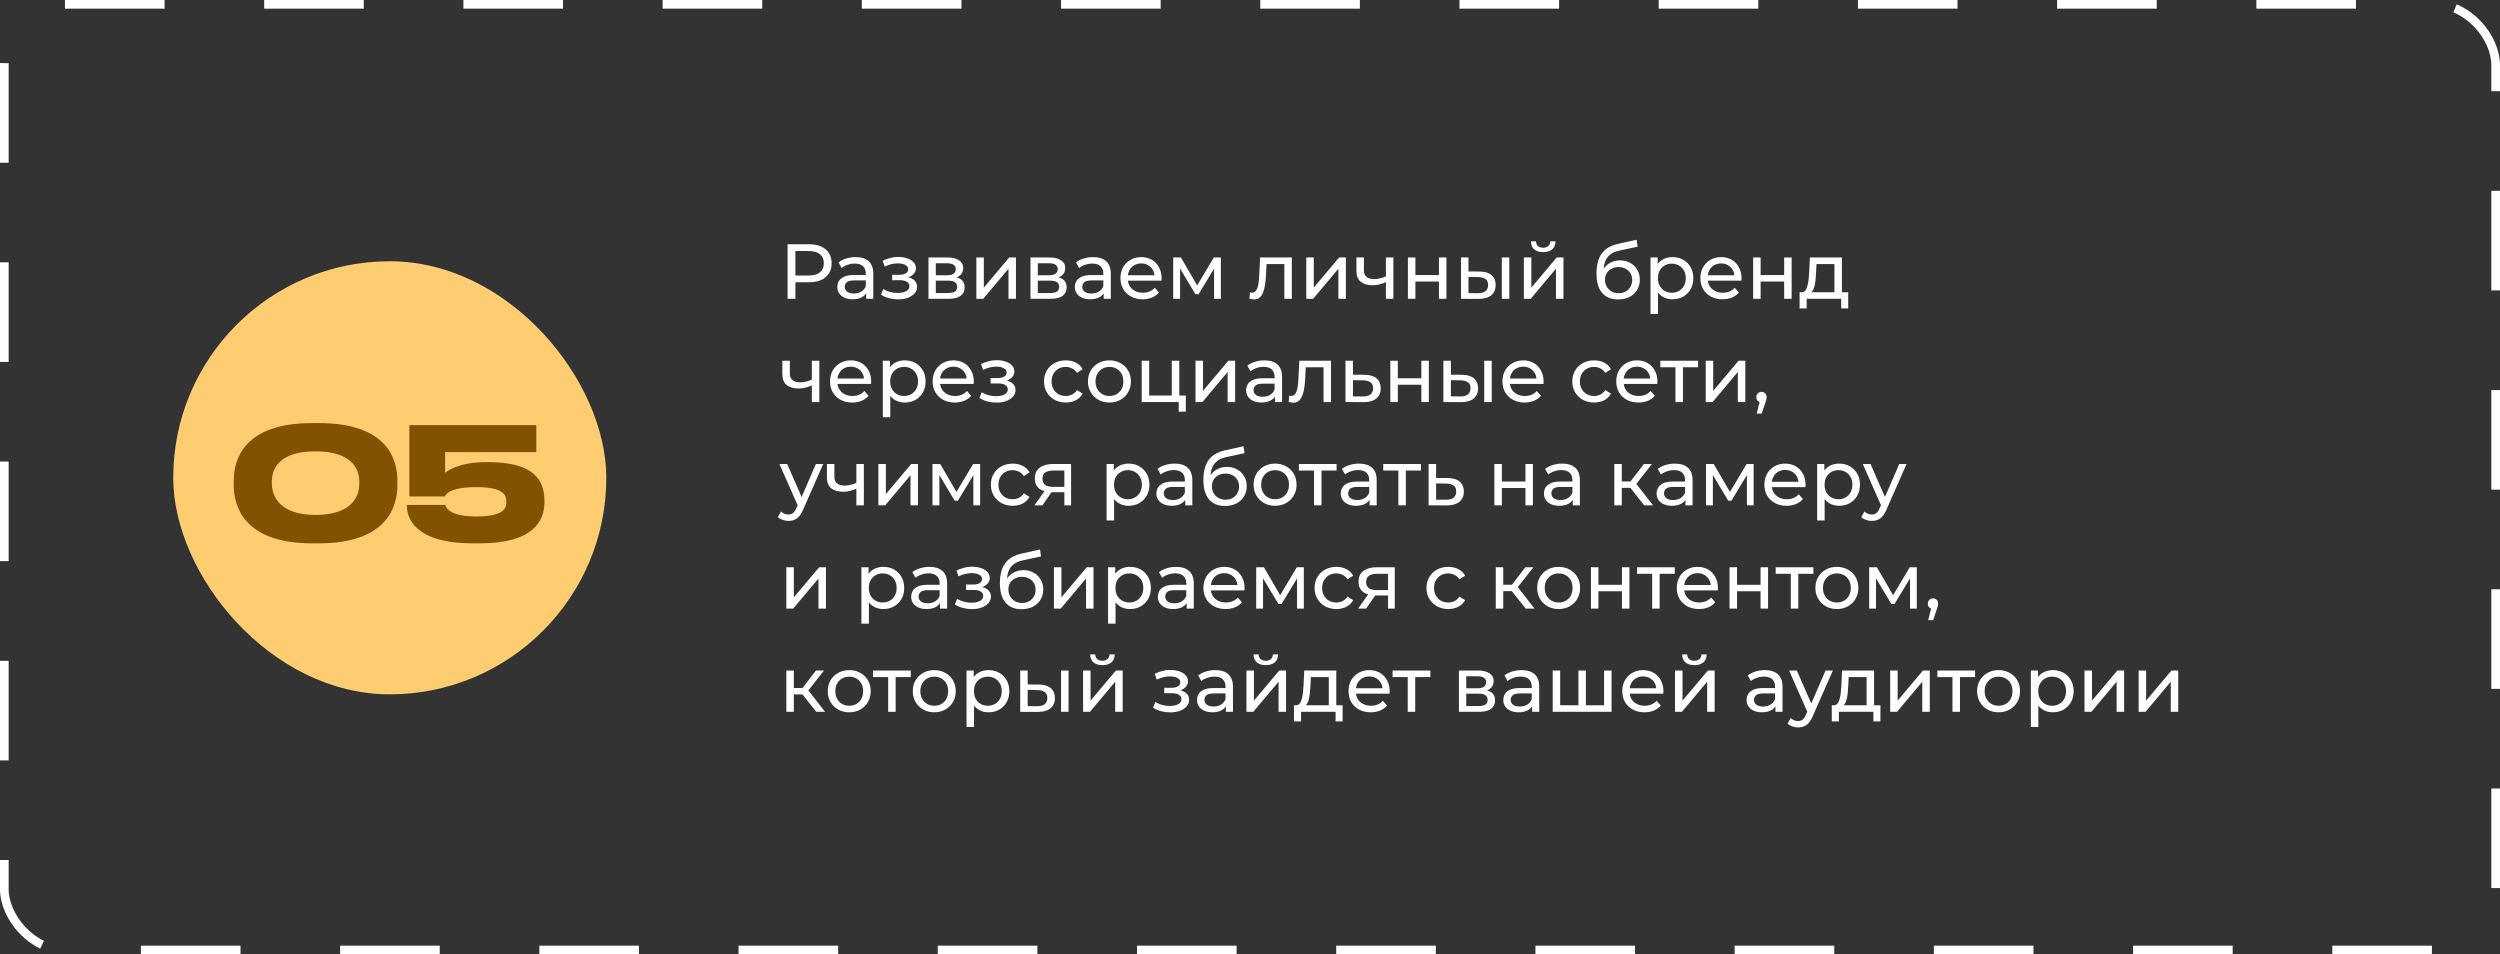
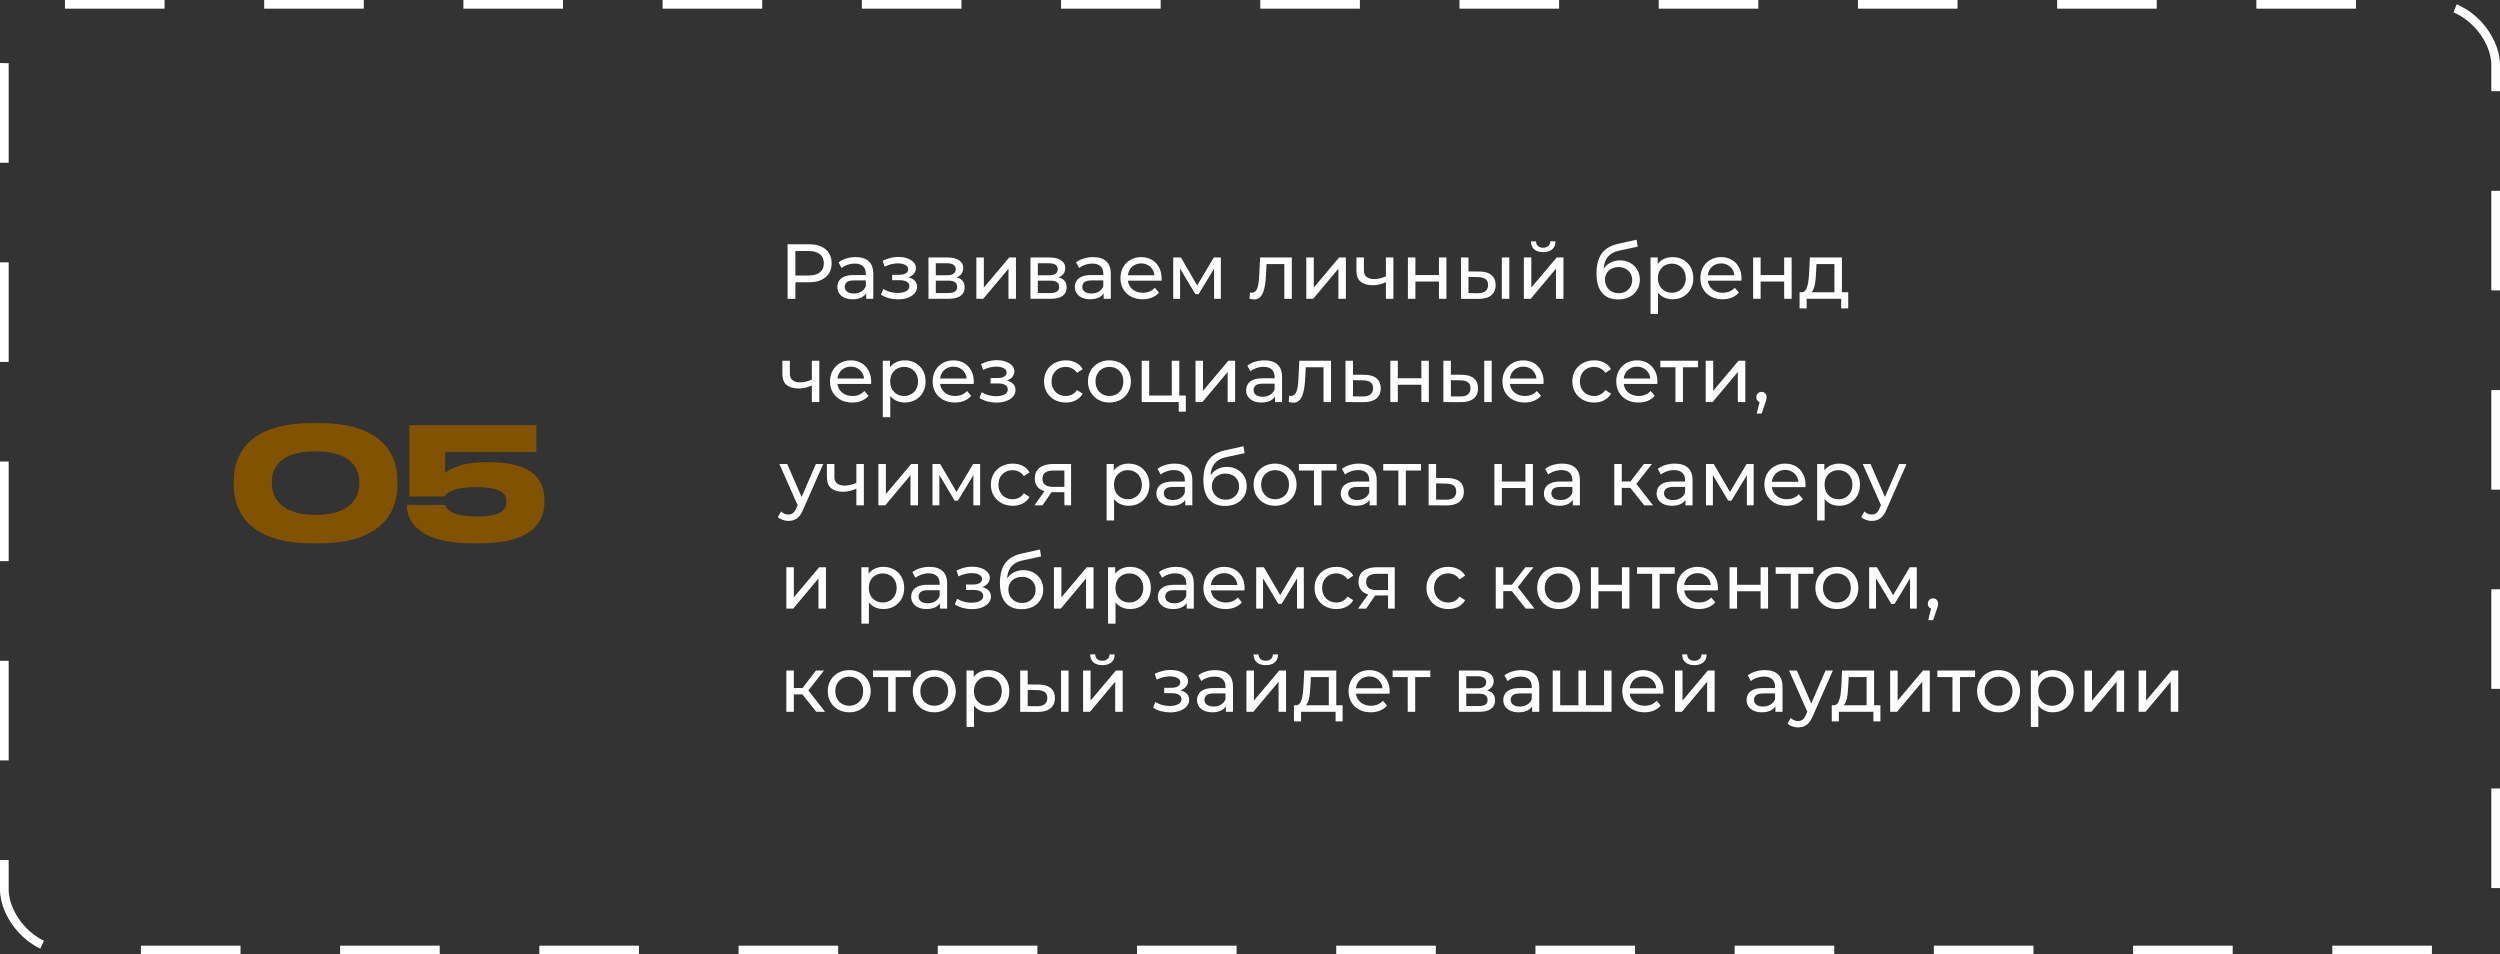
<svg xmlns="http://www.w3.org/2000/svg" width="1598" height="610" viewBox="0 0 1598 610" fill="none">
  <rect x="0" y="0" width="1598" height="610" fill="#333333" stroke="none" />
  <rect x="2.768" y="2.768" width="1592.46" height="604.464" rx="38.755" stroke="white" stroke-width="5.536" stroke-dasharray="63.67 63.67" />
-   <rect x="110.728" y="167" width="276.818" height="276.818" rx="138.409" fill="#FFCD71" />
  <path d="M503.431 191V156.121H517.034C520.09 156.121 522.698 156.603 524.857 157.566C527.016 158.529 528.677 159.924 529.84 161.751C531.002 163.578 531.584 165.754 531.584 168.279C531.584 170.803 531.002 172.979 529.84 174.806C528.677 176.6 527.016 177.995 524.857 178.992C522.698 179.955 520.09 180.437 517.034 180.437H506.172L508.414 178.095V191H503.431ZM508.414 178.593L506.172 176.102H516.885C520.073 176.102 522.482 175.421 524.109 174.059C525.77 172.697 526.601 170.77 526.601 168.279C526.601 165.787 525.77 163.861 524.109 162.499C522.482 161.137 520.073 160.456 516.885 160.456H506.172L508.414 157.965V178.593ZM553.668 191V185.419L553.419 184.373V174.856C553.419 172.83 552.821 171.268 551.625 170.172C550.462 169.043 548.702 168.478 546.343 168.478C544.782 168.478 543.254 168.744 541.759 169.275C540.264 169.774 539.002 170.455 537.972 171.318L535.979 167.731C537.341 166.634 538.969 165.804 540.862 165.239C542.789 164.641 544.799 164.342 546.891 164.342C550.512 164.342 553.303 165.223 555.262 166.983C557.222 168.744 558.202 171.434 558.202 175.055V191H553.668ZM544.998 191.299C543.038 191.299 541.311 190.967 539.816 190.302C538.354 189.638 537.225 188.725 536.428 187.562C535.63 186.366 535.232 185.021 535.232 183.526C535.232 182.098 535.564 180.802 536.228 179.639C536.926 178.477 538.039 177.547 539.567 176.849C541.128 176.151 543.221 175.803 545.845 175.803H554.216V179.241H546.044C543.653 179.241 542.042 179.639 541.211 180.437C540.381 181.234 539.965 182.197 539.965 183.327C539.965 184.622 540.48 185.668 541.51 186.466C542.54 187.23 543.968 187.612 545.795 187.612C547.589 187.612 549.15 187.213 550.479 186.416C551.841 185.619 552.821 184.456 553.419 182.928L554.366 186.217C553.734 187.778 552.622 189.024 551.027 189.954C549.433 190.851 547.423 191.299 544.998 191.299ZM574.101 191.349C572.108 191.349 570.148 191.1 568.221 190.601C566.328 190.07 564.634 189.322 563.139 188.359L564.584 184.722C565.846 185.519 567.291 186.15 568.919 186.615C570.547 187.047 572.191 187.263 573.852 187.263C575.38 187.263 576.692 187.08 577.788 186.715C578.918 186.349 579.781 185.851 580.379 185.22C580.977 184.556 581.276 183.792 581.276 182.928C581.276 181.699 580.728 180.752 579.632 180.088C578.536 179.423 577.008 179.091 575.048 179.091H570.264V175.653H574.749C575.911 175.653 576.925 175.52 577.788 175.255C578.652 174.989 579.316 174.59 579.781 174.059C580.28 173.494 580.529 172.846 580.529 172.115C580.529 171.318 580.246 170.637 579.682 170.073C579.117 169.508 578.32 169.076 577.29 168.777C576.293 168.478 575.114 168.329 573.752 168.329C572.424 168.362 571.062 168.545 569.666 168.877C568.304 169.209 566.909 169.724 565.481 170.421L564.185 166.684C565.78 165.92 567.341 165.339 568.869 164.94C570.43 164.509 571.975 164.276 573.503 164.243C575.795 164.176 577.838 164.442 579.632 165.04C581.426 165.605 582.837 166.435 583.867 167.531C584.93 168.628 585.462 169.923 585.462 171.418C585.462 172.68 585.063 173.81 584.266 174.806C583.469 175.769 582.406 176.533 581.077 177.098C579.748 177.663 578.22 177.945 576.493 177.945L576.692 176.799C579.648 176.799 581.974 177.381 583.668 178.543C585.362 179.706 586.209 181.284 586.209 183.277C586.209 184.871 585.678 186.283 584.615 187.512C583.552 188.708 582.107 189.655 580.28 190.352C578.486 191.017 576.426 191.349 574.101 191.349ZM593.481 191V164.592H605.739C608.828 164.592 611.253 165.189 613.013 166.385C614.807 167.548 615.704 169.209 615.704 171.368C615.704 173.527 614.857 175.205 613.163 176.401C611.502 177.563 609.293 178.145 606.536 178.145L607.283 176.849C610.439 176.849 612.781 177.43 614.309 178.593C615.837 179.756 616.601 181.466 616.601 183.725C616.601 186.017 615.737 187.811 614.01 189.107C612.316 190.369 609.708 191 606.187 191H593.481ZM598.165 187.313H605.838C607.831 187.313 609.326 187.014 610.323 186.416C611.319 185.785 611.818 184.788 611.818 183.426C611.818 182.031 611.353 181.018 610.422 180.387C609.526 179.722 608.097 179.39 606.137 179.39H598.165V187.313ZM598.165 175.952H605.34C607.167 175.952 608.546 175.62 609.476 174.956C610.439 174.258 610.921 173.295 610.921 172.066C610.921 170.803 610.439 169.857 609.476 169.225C608.546 168.594 607.167 168.279 605.34 168.279H598.165V175.952ZM624.088 191V164.592H628.871V183.825L645.065 164.592H649.4V191H644.617V171.767L628.473 191H624.088ZM658.685 191V164.592H670.942C674.032 164.592 676.456 165.189 678.217 166.385C680.011 167.548 680.908 169.209 680.908 171.368C680.908 173.527 680.061 175.205 678.367 176.401C676.706 177.563 674.497 178.145 671.74 178.145L672.487 176.849C675.643 176.849 677.985 177.43 679.513 178.593C681.041 179.756 681.805 181.466 681.805 183.725C681.805 186.017 680.941 187.811 679.214 189.107C677.519 190.369 674.912 191 671.391 191H658.685ZM663.369 187.313H671.042C673.035 187.313 674.53 187.014 675.526 186.416C676.523 185.785 677.021 184.788 677.021 183.426C677.021 182.031 676.556 181.018 675.626 180.387C674.729 179.722 673.301 179.39 671.341 179.39H663.369V187.313ZM663.369 175.952H670.544C672.371 175.952 673.749 175.62 674.679 174.956C675.643 174.258 676.124 173.295 676.124 172.066C676.124 170.803 675.643 169.857 674.679 169.225C673.749 168.594 672.371 168.279 670.544 168.279H663.369V175.952ZM705.485 191V185.419L705.236 184.373V174.856C705.236 172.83 704.638 171.268 703.443 170.172C702.28 169.043 700.519 168.478 698.161 168.478C696.6 168.478 695.072 168.744 693.577 169.275C692.082 169.774 690.82 170.455 689.79 171.318L687.797 167.731C689.159 166.634 690.786 165.804 692.68 165.239C694.606 164.641 696.616 164.342 698.709 164.342C702.33 164.342 705.12 165.223 707.08 166.983C709.04 168.744 710.02 171.434 710.02 175.055V191H705.485ZM696.815 191.299C694.856 191.299 693.128 190.967 691.633 190.302C690.172 189.638 689.042 188.725 688.245 187.562C687.448 186.366 687.049 185.021 687.049 183.526C687.049 182.098 687.382 180.802 688.046 179.639C688.743 178.477 689.856 177.547 691.384 176.849C692.946 176.151 695.038 175.803 697.663 175.803H706.034V179.241H697.862C695.47 179.241 693.859 179.639 693.029 180.437C692.198 181.234 691.783 182.197 691.783 183.327C691.783 184.622 692.298 185.668 693.328 186.466C694.357 187.23 695.786 187.612 697.613 187.612C699.406 187.612 700.968 187.213 702.296 186.416C703.658 185.619 704.638 184.456 705.236 182.928L706.183 186.217C705.552 187.778 704.439 189.024 702.845 189.954C701.25 190.851 699.24 191.299 696.815 191.299ZM730.392 191.299C727.569 191.299 725.078 190.718 722.918 189.555C720.792 188.392 719.131 186.798 717.936 184.772C716.773 182.745 716.192 180.42 716.192 177.796C716.192 175.172 716.756 172.846 717.886 170.82C719.048 168.794 720.626 167.216 722.619 166.086C724.646 164.924 726.921 164.342 729.446 164.342C732.004 164.342 734.262 164.907 736.222 166.037C738.182 167.166 739.71 168.76 740.806 170.82C741.936 172.846 742.5 175.221 742.5 177.945C742.5 178.145 742.484 178.377 742.451 178.643C742.451 178.909 742.434 179.158 742.401 179.39H719.929V175.952H739.909L737.966 177.148C737.999 175.454 737.651 173.942 736.92 172.614C736.189 171.285 735.176 170.255 733.88 169.524C732.618 168.76 731.14 168.378 729.446 168.378C727.785 168.378 726.307 168.76 725.011 169.524C723.716 170.255 722.702 171.302 721.972 172.664C721.241 173.992 720.875 175.52 720.875 177.248V178.045C720.875 179.805 721.274 181.383 722.071 182.779C722.902 184.14 724.048 185.203 725.509 185.967C726.971 186.731 728.648 187.113 730.542 187.113C732.103 187.113 733.515 186.848 734.777 186.316C736.073 185.785 737.202 184.988 738.165 183.925L740.806 187.014C739.61 188.409 738.116 189.472 736.322 190.203C734.561 190.934 732.585 191.299 730.392 191.299ZM749.921 191V164.592H754.854L766.215 184.124H764.222L775.881 164.592H780.366V191H776.031V169.973L776.828 170.421L766.165 188.01H764.072L753.359 170.073L754.306 169.873V191H749.921ZM798.673 190.95L798.972 186.914C799.204 186.947 799.42 186.981 799.619 187.014C799.819 187.047 800.001 187.064 800.167 187.064C801.23 187.064 802.061 186.698 802.659 185.967C803.29 185.237 803.755 184.273 804.054 183.077C804.353 181.848 804.569 180.47 804.702 178.942C804.835 177.414 804.934 175.886 805.001 174.358L805.449 164.592H825.729V191H820.945V167.382L822.091 168.777H808.538L809.635 167.332L809.286 174.657C809.186 176.982 809.003 179.158 808.738 181.184C808.472 183.21 808.057 184.988 807.492 186.516C806.96 188.044 806.213 189.239 805.25 190.103C804.32 190.967 803.107 191.399 801.612 191.399C801.181 191.399 800.715 191.349 800.217 191.249C799.752 191.183 799.237 191.083 798.673 190.95ZM834.978 191V164.592H839.761V183.825L855.955 164.592H860.29V191H855.507V171.767L839.363 191H834.978ZM886.217 180.187C884.822 180.852 883.377 181.383 881.882 181.782C880.421 182.147 878.909 182.33 877.348 182.33C874.159 182.33 871.634 181.583 869.774 180.088C867.947 178.593 867.034 176.284 867.034 173.162V164.592H871.817V172.863C871.817 174.756 872.398 176.151 873.561 177.048C874.757 177.945 876.351 178.394 878.344 178.394C879.607 178.394 880.902 178.228 882.231 177.895C883.593 177.563 884.922 177.098 886.217 176.5V180.187ZM885.868 191V164.592H890.652V191H885.868ZM899.938 191V164.592H904.722V175.803H919.77V164.592H924.553V191H919.77V179.938H904.722V191H899.938ZM959.963 191V164.592H964.747V191H959.963ZM945.763 173.56C949.118 173.594 951.659 174.358 953.386 175.853C955.147 177.347 956.027 179.457 956.027 182.181C956.027 185.037 955.064 187.246 953.137 188.808C951.244 190.336 948.52 191.083 944.965 191.05L933.854 191V164.592H938.637V173.511L945.763 173.56ZM944.617 187.412C946.743 187.446 948.37 187.014 949.5 186.117C950.629 185.22 951.194 183.891 951.194 182.131C951.194 180.403 950.629 179.141 949.5 178.344C948.404 177.547 946.776 177.131 944.617 177.098L938.637 176.999V187.363L944.617 187.412ZM974.047 191V164.592H978.83V183.825L995.024 164.592H999.359V191H994.575V171.767L978.431 191H974.047ZM986.404 161.153C983.979 161.153 982.069 160.572 980.674 159.41C979.312 158.214 978.614 156.503 978.581 154.277H981.82C981.853 155.54 982.268 156.536 983.065 157.267C983.896 157.998 984.992 158.363 986.354 158.363C987.716 158.363 988.812 157.998 989.643 157.267C990.473 156.536 990.905 155.54 990.938 154.277H994.276C994.243 156.503 993.529 158.214 992.134 159.41C990.739 160.572 988.829 161.153 986.404 161.153ZM1034.23 191.399C1032.04 191.399 1030.1 191.05 1028.4 190.352C1026.74 189.655 1025.31 188.625 1024.12 187.263C1022.92 185.868 1022.01 184.124 1021.38 182.031C1020.78 179.905 1020.48 177.414 1020.48 174.557C1020.48 172.298 1020.68 170.272 1021.08 168.478C1021.48 166.684 1022.04 165.09 1022.77 163.695C1023.54 162.299 1024.47 161.087 1025.56 160.057C1026.69 159.028 1027.95 158.18 1029.35 157.516C1030.78 156.818 1032.34 156.287 1034.03 155.922L1046.09 153.231L1046.79 157.666L1035.68 160.057C1035.01 160.19 1034.22 160.389 1033.29 160.655C1032.36 160.921 1031.41 161.336 1030.45 161.901C1029.48 162.432 1028.59 163.18 1027.75 164.143C1026.92 165.106 1026.26 166.369 1025.76 167.93C1025.26 169.458 1025.01 171.351 1025.01 173.61C1025.01 174.241 1025.03 174.723 1025.06 175.055C1025.1 175.387 1025.13 175.72 1025.16 176.052C1025.23 176.384 1025.28 176.882 1025.31 177.547L1023.32 175.504C1023.85 173.677 1024.7 172.082 1025.86 170.72C1027.02 169.358 1028.42 168.312 1030.05 167.581C1031.71 166.817 1033.52 166.435 1035.48 166.435C1037.94 166.435 1040.11 166.967 1042.01 168.03C1043.93 169.093 1045.44 170.554 1046.54 172.414C1047.64 174.275 1048.18 176.401 1048.18 178.792C1048.18 181.217 1047.6 183.393 1046.44 185.32C1045.31 187.213 1043.7 188.708 1041.61 189.804C1039.51 190.867 1037.06 191.399 1034.23 191.399ZM1034.68 187.412C1036.38 187.412 1037.87 187.047 1039.17 186.316C1040.46 185.552 1041.47 184.539 1042.2 183.277C1042.94 181.981 1043.3 180.536 1043.3 178.942C1043.3 177.347 1042.94 175.936 1042.2 174.706C1041.47 173.477 1040.46 172.514 1039.17 171.816C1037.87 171.086 1036.34 170.72 1034.58 170.72C1032.92 170.72 1031.43 171.069 1030.1 171.767C1028.77 172.431 1027.74 173.378 1027.01 174.607C1026.28 175.803 1025.91 177.198 1025.91 178.792C1025.91 180.387 1026.28 181.848 1027.01 183.177C1027.77 184.473 1028.8 185.502 1030.1 186.266C1031.43 187.03 1032.95 187.412 1034.68 187.412ZM1069.02 191.299C1066.83 191.299 1064.82 190.801 1062.99 189.804C1061.19 188.774 1059.75 187.263 1058.65 185.27C1057.59 183.277 1057.06 180.785 1057.06 177.796C1057.06 174.806 1057.57 172.315 1058.6 170.322C1059.67 168.329 1061.09 166.834 1062.89 165.837C1064.72 164.841 1066.76 164.342 1069.02 164.342C1071.61 164.342 1073.9 164.907 1075.89 166.037C1077.89 167.166 1079.46 168.744 1080.63 170.77C1081.79 172.763 1082.37 175.105 1082.37 177.796C1082.37 180.486 1081.79 182.845 1080.63 184.871C1079.46 186.898 1077.89 188.475 1075.89 189.605C1073.9 190.734 1071.61 191.299 1069.02 191.299ZM1055.02 200.666V164.592H1059.6V171.717L1059.3 177.846L1059.8 183.974V200.666H1055.02ZM1068.62 187.113C1070.31 187.113 1071.82 186.731 1073.15 185.967C1074.52 185.203 1075.58 184.124 1076.34 182.729C1077.14 181.3 1077.54 179.656 1077.54 177.796C1077.54 175.902 1077.14 174.275 1076.34 172.913C1075.58 171.518 1074.52 170.438 1073.15 169.674C1071.82 168.91 1070.31 168.528 1068.62 168.528C1066.96 168.528 1065.45 168.91 1064.08 169.674C1062.76 170.438 1061.69 171.518 1060.9 172.913C1060.13 174.275 1059.75 175.902 1059.75 177.796C1059.75 179.656 1060.13 181.3 1060.9 182.729C1061.69 184.124 1062.76 185.203 1064.08 185.967C1065.45 186.731 1066.96 187.113 1068.62 187.113ZM1101.08 191.299C1098.26 191.299 1095.77 190.718 1093.61 189.555C1091.48 188.392 1089.82 186.798 1088.62 184.772C1087.46 182.745 1086.88 180.42 1086.88 177.796C1086.88 175.172 1087.44 172.846 1088.57 170.82C1089.74 168.794 1091.31 167.216 1093.31 166.086C1095.33 164.924 1097.61 164.342 1100.13 164.342C1102.69 164.342 1104.95 164.907 1106.91 166.037C1108.87 167.166 1110.4 168.76 1111.49 170.82C1112.62 172.846 1113.19 175.221 1113.19 177.945C1113.19 178.145 1113.17 178.377 1113.14 178.643C1113.14 178.909 1113.12 179.158 1113.09 179.39H1090.62V175.952H1110.6L1108.65 177.148C1108.69 175.454 1108.34 173.942 1107.61 172.614C1106.88 171.285 1105.86 170.255 1104.57 169.524C1103.31 168.76 1101.83 168.378 1100.13 168.378C1098.47 168.378 1096.99 168.76 1095.7 169.524C1094.4 170.255 1093.39 171.302 1092.66 172.664C1091.93 173.992 1091.56 175.52 1091.56 177.248V178.045C1091.56 179.805 1091.96 181.383 1092.76 182.779C1093.59 184.14 1094.74 185.203 1096.2 185.967C1097.66 186.731 1099.34 187.113 1101.23 187.113C1102.79 187.113 1104.2 186.848 1105.46 186.316C1106.76 185.785 1107.89 184.988 1108.85 183.925L1111.49 187.014C1110.3 188.409 1108.8 189.472 1107.01 190.203C1105.25 190.934 1103.27 191.299 1101.08 191.299ZM1120.61 191V164.592H1125.39V175.803H1140.44V164.592H1145.22V191H1140.44V179.938H1125.39V191H1120.61ZM1172.56 188.758V168.777H1161.1L1160.85 173.859C1160.79 175.52 1160.67 177.131 1160.5 178.693C1160.37 180.221 1160.14 181.632 1159.81 182.928C1159.51 184.223 1159.06 185.286 1158.46 186.117C1157.86 186.947 1157.07 187.462 1156.07 187.662L1151.34 186.815C1152.37 186.848 1153.2 186.516 1153.83 185.818C1154.46 185.087 1154.94 184.091 1155.27 182.828C1155.64 181.566 1155.9 180.138 1156.07 178.543C1156.24 176.915 1156.37 175.238 1156.47 173.511L1156.87 164.592H1177.35V188.758H1172.56ZM1150.29 197.129V186.815H1181.38V197.129H1176.9V191H1154.82V197.129H1150.29ZM519.276 246.187C517.881 246.852 516.436 247.383 514.941 247.782C513.48 248.147 511.968 248.33 510.407 248.33C507.218 248.33 504.693 247.583 502.833 246.088C501.006 244.593 500.093 242.284 500.093 239.162V230.592H504.876V238.863C504.876 240.756 505.457 242.151 506.62 243.048C507.816 243.945 509.41 244.394 511.404 244.394C512.666 244.394 513.961 244.228 515.29 243.895C516.652 243.563 517.981 243.098 519.276 242.5V246.187ZM518.927 257V230.592H523.711V257H518.927ZM544.757 257.299C541.933 257.299 539.442 256.718 537.283 255.555C535.157 254.392 533.496 252.798 532.3 250.772C531.137 248.745 530.556 246.42 530.556 243.796C530.556 241.172 531.121 238.846 532.25 236.82C533.413 234.794 534.991 233.216 536.984 232.086C539.01 230.924 541.285 230.342 543.81 230.342C546.368 230.342 548.627 230.907 550.586 232.037C552.546 233.166 554.074 234.76 555.171 236.82C556.3 238.846 556.865 241.221 556.865 243.945C556.865 244.145 556.848 244.377 556.815 244.643C556.815 244.909 556.798 245.158 556.765 245.39H534.293V241.952H554.274L552.33 243.148C552.364 241.454 552.015 239.942 551.284 238.614C550.553 237.285 549.54 236.255 548.245 235.524C546.982 234.76 545.504 234.378 543.81 234.378C542.149 234.378 540.671 234.76 539.375 235.524C538.08 236.255 537.067 237.302 536.336 238.664C535.605 239.992 535.24 241.52 535.24 243.248V244.045C535.24 245.805 535.638 247.383 536.436 248.779C537.266 250.14 538.412 251.203 539.874 251.967C541.335 252.731 543.013 253.113 544.906 253.113C546.467 253.113 547.879 252.848 549.141 252.316C550.437 251.785 551.566 250.988 552.53 249.925L555.171 253.014C553.975 254.409 552.48 255.472 550.686 256.203C548.926 256.934 546.949 257.299 544.757 257.299ZM578.287 257.299C576.095 257.299 574.085 256.801 572.258 255.804C570.464 254.774 569.019 253.263 567.923 251.27C566.86 249.277 566.328 246.785 566.328 243.796C566.328 240.806 566.843 238.315 567.873 236.322C568.936 234.329 570.364 232.834 572.158 231.837C573.985 230.841 576.028 230.342 578.287 230.342C580.878 230.342 583.17 230.907 585.163 232.037C587.156 233.166 588.734 234.744 589.897 236.77C591.059 238.763 591.641 241.105 591.641 243.796C591.641 246.486 591.059 248.845 589.897 250.871C588.734 252.898 587.156 254.475 585.163 255.605C583.17 256.734 580.878 257.299 578.287 257.299ZM564.285 266.666V230.592H568.87V237.717L568.571 243.846L569.069 249.974V266.666H564.285ZM577.888 253.113C579.582 253.113 581.094 252.731 582.423 251.967C583.785 251.203 584.848 250.124 585.612 248.729C586.409 247.3 586.807 245.656 586.807 243.796C586.807 241.902 586.409 240.275 585.612 238.913C584.848 237.518 583.785 236.438 582.423 235.674C581.094 234.91 579.582 234.528 577.888 234.528C576.227 234.528 574.716 234.91 573.354 235.674C572.025 236.438 570.962 237.518 570.165 238.913C569.401 240.275 569.019 241.902 569.019 243.796C569.019 245.656 569.401 247.3 570.165 248.729C570.962 250.124 572.025 251.203 573.354 251.967C574.716 252.731 576.227 253.113 577.888 253.113ZM610.35 257.299C607.526 257.299 605.035 256.718 602.876 255.555C600.75 254.392 599.089 252.798 597.893 250.772C596.73 248.745 596.149 246.42 596.149 243.796C596.149 241.172 596.714 238.846 597.843 236.82C599.006 234.794 600.583 233.216 602.577 232.086C604.603 230.924 606.878 230.342 609.403 230.342C611.961 230.342 614.22 230.907 616.179 232.037C618.139 233.166 619.667 234.76 620.763 236.82C621.893 238.846 622.458 241.221 622.458 243.945C622.458 244.145 622.441 244.377 622.408 244.643C622.408 244.909 622.391 245.158 622.358 245.39H599.886V241.952H619.867L617.923 243.148C617.957 241.454 617.608 239.942 616.877 238.614C616.146 237.285 615.133 236.255 613.838 235.524C612.575 234.76 611.097 234.378 609.403 234.378C607.742 234.378 606.264 234.76 604.968 235.524C603.673 236.255 602.66 237.302 601.929 238.664C601.198 239.992 600.833 241.52 600.833 243.248V244.045C600.833 245.805 601.231 247.383 602.028 248.779C602.859 250.14 604.005 251.203 605.467 251.967C606.928 252.731 608.606 253.113 610.499 253.113C612.06 253.113 613.472 252.848 614.734 252.316C616.03 251.785 617.159 250.988 618.123 249.925L620.763 253.014C619.568 254.409 618.073 255.472 616.279 256.203C614.518 256.934 612.542 257.299 610.35 257.299ZM637.018 257.349C635.025 257.349 633.065 257.1 631.138 256.601C629.245 256.07 627.551 255.322 626.056 254.359L627.501 250.722C628.763 251.519 630.208 252.15 631.836 252.615C633.463 253.047 635.108 253.263 636.769 253.263C638.297 253.263 639.609 253.08 640.705 252.715C641.834 252.349 642.698 251.851 643.296 251.22C643.894 250.556 644.193 249.792 644.193 248.928C644.193 247.699 643.645 246.752 642.549 246.088C641.452 245.423 639.924 245.091 637.964 245.091H633.181V241.653H637.665C638.828 241.653 639.841 241.52 640.705 241.255C641.569 240.989 642.233 240.59 642.698 240.059C643.196 239.494 643.445 238.846 643.445 238.115C643.445 237.318 643.163 236.637 642.598 236.073C642.034 235.508 641.236 235.076 640.207 234.777C639.21 234.478 638.031 234.329 636.669 234.329C635.34 234.362 633.978 234.545 632.583 234.877C631.221 235.209 629.826 235.724 628.398 236.421L627.102 232.684C628.697 231.92 630.258 231.339 631.786 230.94C633.347 230.509 634.892 230.276 636.42 230.243C638.712 230.176 640.755 230.442 642.549 231.04C644.342 231.605 645.754 232.435 646.784 233.531C647.847 234.628 648.378 235.923 648.378 237.418C648.378 238.68 647.98 239.81 647.182 240.806C646.385 241.769 645.322 242.533 643.994 243.098C642.665 243.663 641.137 243.945 639.409 243.945L639.609 242.799C642.565 242.799 644.89 243.381 646.585 244.543C648.279 245.706 649.126 247.284 649.126 249.277C649.126 250.871 648.594 252.283 647.531 253.512C646.468 254.708 645.023 255.655 643.196 256.352C641.403 257.017 639.343 257.349 637.018 257.349ZM681.289 257.299C678.599 257.299 676.19 256.718 674.064 255.555C671.972 254.392 670.327 252.798 669.131 250.772C667.936 248.745 667.338 246.42 667.338 243.796C667.338 241.172 667.936 238.846 669.131 236.82C670.327 234.794 671.972 233.216 674.064 232.086C676.19 230.924 678.599 230.342 681.289 230.342C683.681 230.342 685.807 230.824 687.667 231.787C689.561 232.718 691.022 234.113 692.052 235.973L688.415 238.315C687.551 237.019 686.488 236.073 685.226 235.475C683.997 234.843 682.668 234.528 681.239 234.528C679.512 234.528 677.967 234.91 676.605 235.674C675.244 236.438 674.164 237.518 673.367 238.913C672.569 240.275 672.171 241.902 672.171 243.796C672.171 245.689 672.569 247.334 673.367 248.729C674.164 250.124 675.244 251.203 676.605 251.967C677.967 252.731 679.512 253.113 681.239 253.113C682.668 253.113 683.997 252.815 685.226 252.217C686.488 251.585 687.551 250.622 688.415 249.327L692.052 251.619C691.022 253.446 689.561 254.857 687.667 255.854C685.807 256.817 683.681 257.299 681.289 257.299ZM709.166 257.299C706.509 257.299 704.15 256.718 702.091 255.555C700.031 254.392 698.404 252.798 697.208 250.772C696.012 248.712 695.414 246.387 695.414 243.796C695.414 241.172 696.012 238.846 697.208 236.82C698.404 234.794 700.031 233.216 702.091 232.086C704.15 230.924 706.509 230.342 709.166 230.342C711.791 230.342 714.133 230.924 716.192 232.086C718.285 233.216 719.913 234.794 721.075 236.82C722.271 238.813 722.869 241.138 722.869 243.796C722.869 246.42 722.271 248.745 721.075 250.772C719.913 252.798 718.285 254.392 716.192 255.555C714.133 256.718 711.791 257.299 709.166 257.299ZM709.166 253.113C710.861 253.113 712.372 252.731 713.701 251.967C715.063 251.203 716.126 250.124 716.89 248.729C717.654 247.3 718.036 245.656 718.036 243.796C718.036 241.902 717.654 240.275 716.89 238.913C716.126 237.518 715.063 236.438 713.701 235.674C712.372 234.91 710.861 234.528 709.166 234.528C707.472 234.528 705.961 234.91 704.632 235.674C703.303 236.438 702.24 237.518 701.443 238.913C700.646 240.275 700.247 241.902 700.247 243.796C700.247 245.656 700.646 247.3 701.443 248.729C702.24 250.124 703.303 251.203 704.632 251.967C705.961 252.731 707.472 253.113 709.166 253.113ZM729.776 257V230.592H734.56V252.815H749.01V230.592H753.793V257H729.776ZM753.444 263.129V256.751L754.64 257H749.01V252.815H757.978V263.129H753.444ZM764.178 257V230.592H768.962V249.825L785.156 230.592H789.491V257H784.707V237.767L768.563 257H764.178ZM814.969 257V251.419L814.72 250.373V240.856C814.72 238.83 814.122 237.268 812.926 236.172C811.764 235.043 810.003 234.478 807.645 234.478C806.083 234.478 804.555 234.744 803.06 235.275C801.566 235.774 800.303 236.455 799.274 237.318L797.281 233.731C798.642 232.634 800.27 231.804 802.164 231.239C804.09 230.641 806.1 230.342 808.193 230.342C811.813 230.342 814.604 231.223 816.564 232.983C818.524 234.744 819.503 237.434 819.503 241.055V257H814.969ZM806.299 257.299C804.339 257.299 802.612 256.967 801.117 256.302C799.656 255.638 798.526 254.725 797.729 253.562C796.932 252.366 796.533 251.021 796.533 249.526C796.533 248.098 796.865 246.802 797.53 245.639C798.227 244.477 799.34 243.547 800.868 242.849C802.429 242.151 804.522 241.803 807.146 241.803H815.517V245.241H807.346C804.954 245.241 803.343 245.639 802.512 246.437C801.682 247.234 801.267 248.197 801.267 249.327C801.267 250.622 801.782 251.668 802.811 252.466C803.841 253.23 805.269 253.612 807.096 253.612C808.89 253.612 810.452 253.213 811.78 252.416C813.142 251.619 814.122 250.456 814.72 248.928L815.667 252.217C815.036 253.778 813.923 255.024 812.328 255.954C810.734 256.851 808.724 257.299 806.299 257.299ZM823.732 256.95L824.031 252.914C824.264 252.947 824.48 252.981 824.679 253.014C824.878 253.047 825.061 253.064 825.227 253.064C826.29 253.064 827.12 252.698 827.718 251.967C828.349 251.237 828.815 250.273 829.114 249.077C829.412 247.848 829.628 246.47 829.761 244.942C829.894 243.414 829.994 241.886 830.06 240.358L830.509 230.592H850.788V257H846.005V233.382L847.151 234.777H833.598L834.694 233.332L834.345 240.657C834.246 242.982 834.063 245.158 833.797 247.184C833.532 249.21 833.116 250.988 832.552 252.516C832.02 254.044 831.273 255.239 830.309 256.103C829.379 256.967 828.167 257.399 826.672 257.399C826.24 257.399 825.775 257.349 825.277 257.249C824.812 257.183 824.297 257.083 823.732 256.95ZM872.245 239.56C875.6 239.594 878.158 240.358 879.919 241.853C881.679 243.347 882.559 245.457 882.559 248.181C882.559 251.037 881.596 253.246 879.67 254.808C877.743 256.336 875.019 257.083 871.498 257.05L860.038 257V230.592H864.821V239.511L872.245 239.56ZM871.099 253.412C873.258 253.446 874.886 253.014 875.982 252.117C877.112 251.22 877.676 249.891 877.676 248.131C877.676 246.403 877.128 245.141 876.032 244.344C874.936 243.547 873.292 243.131 871.099 243.098L864.821 242.999V253.363L871.099 253.412ZM888.698 257V230.592H893.481V241.803H908.529V230.592H913.313V257H908.529V245.938H893.481V257H888.698ZM948.723 257V230.592H953.506V257H948.723ZM934.522 239.56C937.877 239.594 940.419 240.358 942.146 241.853C943.906 243.347 944.787 245.457 944.787 248.181C944.787 251.037 943.823 253.246 941.897 254.808C940.003 256.336 937.279 257.083 933.725 257.05L922.614 257V230.592H927.397V239.511L934.522 239.56ZM933.376 253.412C935.502 253.446 937.13 253.014 938.259 252.117C939.389 251.22 939.953 249.891 939.953 248.131C939.953 246.403 939.389 245.141 938.259 244.344C937.163 243.547 935.535 243.131 933.376 243.098L927.397 242.999V253.363L933.376 253.412ZM974.566 257.299C971.742 257.299 969.251 256.718 967.091 255.555C964.965 254.392 963.305 252.798 962.109 250.772C960.946 248.745 960.365 246.42 960.365 243.796C960.365 241.172 960.929 238.846 962.059 236.82C963.222 234.794 964.799 233.216 966.792 232.086C968.819 230.924 971.094 230.342 973.619 230.342C976.177 230.342 978.435 230.907 980.395 232.037C982.355 233.166 983.883 234.76 984.979 236.82C986.109 238.846 986.674 241.221 986.674 243.945C986.674 244.145 986.657 244.377 986.624 244.643C986.624 244.909 986.607 245.158 986.574 245.39H964.102V241.952H984.083L982.139 243.148C982.172 241.454 981.824 239.942 981.093 238.614C980.362 237.285 979.349 236.255 978.053 235.524C976.791 234.76 975.313 234.378 973.619 234.378C971.958 234.378 970.48 234.76 969.184 235.524C967.889 236.255 966.876 237.302 966.145 238.664C965.414 239.992 965.049 241.52 965.049 243.248V244.045C965.049 245.805 965.447 247.383 966.244 248.779C967.075 250.14 968.221 251.203 969.682 251.967C971.144 252.731 972.822 253.113 974.715 253.113C976.276 253.113 977.688 252.848 978.95 252.316C980.246 251.785 981.375 250.988 982.339 249.925L984.979 253.014C983.784 254.409 982.289 255.472 980.495 256.203C978.734 256.934 976.758 257.299 974.566 257.299ZM1018.99 257.299C1016.3 257.299 1013.89 256.718 1011.76 255.555C1009.67 254.392 1008.02 252.798 1006.83 250.772C1005.63 248.745 1005.03 246.42 1005.03 243.796C1005.03 241.172 1005.63 238.846 1006.83 236.82C1008.02 234.794 1009.67 233.216 1011.76 232.086C1013.89 230.924 1016.3 230.342 1018.99 230.342C1021.38 230.342 1023.5 230.824 1025.36 231.787C1027.26 232.718 1028.72 234.113 1029.75 235.973L1026.11 238.315C1025.25 237.019 1024.18 236.073 1022.92 235.475C1021.69 234.843 1020.36 234.528 1018.94 234.528C1017.21 234.528 1015.66 234.91 1014.3 235.674C1012.94 236.438 1011.86 237.518 1011.06 238.913C1010.27 240.275 1009.87 241.902 1009.87 243.796C1009.87 245.689 1010.27 247.334 1011.06 248.729C1011.86 250.124 1012.94 251.203 1014.3 251.967C1015.66 252.731 1017.21 253.113 1018.94 253.113C1020.36 253.113 1021.69 252.815 1022.92 252.217C1024.18 251.585 1025.25 250.622 1026.11 249.327L1029.75 251.619C1028.72 253.446 1027.26 254.857 1025.36 255.854C1023.5 256.817 1021.38 257.299 1018.99 257.299ZM1047.31 257.299C1044.49 257.299 1042 256.718 1039.84 255.555C1037.71 254.392 1036.05 252.798 1034.85 250.772C1033.69 248.745 1033.11 246.42 1033.11 243.796C1033.11 241.172 1033.68 238.846 1034.8 236.82C1035.97 234.794 1037.55 233.216 1039.54 232.086C1041.56 230.924 1043.84 230.342 1046.36 230.342C1048.92 230.342 1051.18 230.907 1053.14 232.037C1055.1 233.166 1056.63 234.76 1057.73 236.82C1058.85 238.846 1059.42 241.221 1059.42 243.945C1059.42 244.145 1059.4 244.377 1059.37 244.643C1059.37 244.909 1059.35 245.158 1059.32 245.39H1036.85V241.952H1056.83L1054.89 243.148C1054.92 241.454 1054.57 239.942 1053.84 238.614C1053.11 237.285 1052.09 236.255 1050.8 235.524C1049.54 234.76 1048.06 234.378 1046.36 234.378C1044.7 234.378 1043.23 234.76 1041.93 235.524C1040.63 236.255 1039.62 237.302 1038.89 238.664C1038.16 239.992 1037.79 241.52 1037.79 243.248V244.045C1037.79 245.805 1038.19 247.383 1038.99 248.779C1039.82 250.14 1040.97 251.203 1042.43 251.967C1043.89 252.731 1045.57 253.113 1047.46 253.113C1049.02 253.113 1050.43 252.848 1051.7 252.316C1052.99 251.785 1054.12 250.988 1055.08 249.925L1057.73 253.014C1056.53 254.409 1055.03 255.472 1053.24 256.203C1051.48 256.934 1049.5 257.299 1047.31 257.299ZM1070.95 257V233.531L1072.15 234.777H1061.29V230.592H1085.4V234.777H1074.59L1075.74 233.531V257H1070.95ZM1090.29 257V230.592H1095.08V249.825L1111.27 230.592H1115.61V257H1110.82V237.767L1094.68 257H1090.29ZM1122.9 264.374L1125.39 254.309L1126.04 257.199C1125.07 257.199 1124.26 256.9 1123.6 256.302C1122.96 255.704 1122.65 254.891 1122.65 253.861C1122.65 252.864 1122.96 252.05 1123.6 251.419C1124.26 250.788 1125.06 250.473 1125.99 250.473C1126.95 250.473 1127.73 250.805 1128.33 251.469C1128.93 252.1 1129.23 252.898 1129.23 253.861C1129.23 254.193 1129.19 254.525 1129.13 254.857C1129.09 255.156 1129.01 255.522 1128.88 255.954C1128.78 256.352 1128.61 256.851 1128.38 257.448L1126.04 264.374H1122.9ZM503.979 332.965C502.717 332.965 501.488 332.75 500.292 332.318C499.096 331.919 498.066 331.321 497.203 330.524L499.246 326.936C499.91 327.568 500.641 328.049 501.438 328.381C502.235 328.714 503.082 328.88 503.979 328.88C505.142 328.88 506.105 328.581 506.869 327.983C507.633 327.385 508.347 326.322 509.012 324.794L510.656 321.156L511.154 320.558L521.518 296.592H526.202L513.397 325.641C512.633 327.501 511.769 328.963 510.806 330.026C509.876 331.089 508.846 331.836 507.716 332.268C506.587 332.733 505.341 332.965 503.979 332.965ZM510.258 323.847L498.199 296.592H503.182L513.446 320.11L510.258 323.847ZM547.742 312.187C546.347 312.852 544.902 313.383 543.407 313.782C541.945 314.147 540.434 314.33 538.873 314.33C535.684 314.33 533.159 313.583 531.299 312.088C529.472 310.593 528.559 308.284 528.559 305.162V296.592H533.342V304.863C533.342 306.756 533.923 308.151 535.086 309.048C536.282 309.945 537.876 310.394 539.869 310.394C541.132 310.394 542.427 310.228 543.756 309.895C545.118 309.563 546.447 309.098 547.742 308.5V312.187ZM547.393 323V296.592H552.177V323H547.393ZM561.463 323V296.592H566.247V315.825L582.44 296.592H586.775V323H581.992V303.767L565.848 323H561.463ZM596.06 323V296.592H600.993L612.354 316.124H610.36L622.02 296.592H626.505V323H622.17V301.973L622.967 302.421L612.304 320.01H610.211L599.498 302.073L600.445 301.873V323H596.06ZM647.325 323.299C644.634 323.299 642.226 322.718 640.1 321.555C638.007 320.392 636.363 318.798 635.167 316.772C633.971 314.745 633.373 312.42 633.373 309.796C633.373 307.172 633.971 304.846 635.167 302.82C636.363 300.794 638.007 299.216 640.1 298.086C642.226 296.924 644.634 296.342 647.325 296.342C649.717 296.342 651.843 296.824 653.703 297.787C655.596 298.718 657.058 300.113 658.088 301.973L654.45 304.315C653.587 303.019 652.524 302.073 651.261 301.475C650.032 300.843 648.703 300.528 647.275 300.528C645.548 300.528 644.003 300.91 642.641 301.674C641.279 302.438 640.2 303.518 639.402 304.913C638.605 306.275 638.207 307.902 638.207 309.796C638.207 311.689 638.605 313.334 639.402 314.729C640.2 316.124 641.279 317.203 642.641 317.967C644.003 318.731 645.548 319.113 647.275 319.113C648.703 319.113 650.032 318.815 651.261 318.217C652.524 317.585 653.587 316.622 654.45 315.327L658.088 317.619C657.058 319.446 655.596 320.857 653.703 321.854C651.843 322.817 649.717 323.299 647.325 323.299ZM680.345 323V313.732L681.092 314.629H672.671C669.15 314.629 666.393 313.882 664.4 312.387C662.44 310.892 661.46 308.716 661.46 305.859C661.46 302.803 662.507 300.495 664.599 298.933C666.725 297.372 669.549 296.592 673.07 296.592H684.63V323H680.345ZM661.211 323L668.386 312.885H673.319L666.343 323H661.211ZM680.345 312.237V299.432L681.092 300.777H673.22C671.027 300.777 669.333 301.192 668.137 302.023C666.941 302.82 666.343 304.149 666.343 306.009C666.343 309.464 668.569 311.191 673.02 311.191H681.092L680.345 312.237ZM721.346 323.299C719.153 323.299 717.144 322.801 715.317 321.804C713.523 320.774 712.078 319.263 710.982 317.27C709.919 315.277 709.387 312.785 709.387 309.796C709.387 306.806 709.902 304.315 710.932 302.322C711.995 300.329 713.423 298.834 715.217 297.837C717.044 296.841 719.087 296.342 721.346 296.342C723.937 296.342 726.229 296.907 728.222 298.037C730.215 299.166 731.793 300.744 732.955 302.77C734.118 304.763 734.699 307.105 734.699 309.796C734.699 312.486 734.118 314.845 732.955 316.871C731.793 318.898 730.215 320.475 728.222 321.605C726.229 322.734 723.937 323.299 721.346 323.299ZM707.344 332.666V296.592H711.928V303.717L711.629 309.846L712.128 315.974V332.666H707.344ZM720.947 319.113C722.641 319.113 724.153 318.731 725.481 317.967C726.843 317.203 727.906 316.124 728.67 314.729C729.468 313.3 729.866 311.656 729.866 309.796C729.866 307.902 729.468 306.275 728.67 304.913C727.906 303.518 726.843 302.438 725.481 301.674C724.153 300.91 722.641 300.528 720.947 300.528C719.286 300.528 717.775 300.91 716.413 301.674C715.084 302.438 714.021 303.518 713.224 304.913C712.46 306.275 712.078 307.902 712.078 309.796C712.078 311.656 712.46 313.3 713.224 314.729C714.021 316.124 715.084 317.203 716.413 317.967C717.775 318.731 719.286 319.113 720.947 319.113ZM757.6 323V317.419L757.351 316.373V306.856C757.351 304.83 756.753 303.268 755.557 302.172C754.394 301.043 752.634 300.478 750.275 300.478C748.714 300.478 747.186 300.744 745.691 301.275C744.196 301.774 742.934 302.455 741.904 303.318L739.911 299.731C741.273 298.634 742.901 297.804 744.794 297.239C746.721 296.641 748.73 296.342 750.823 296.342C754.444 296.342 757.234 297.223 759.194 298.983C761.154 300.744 762.134 303.434 762.134 307.055V323H757.6ZM748.93 323.299C746.97 323.299 745.243 322.967 743.748 322.302C742.286 321.638 741.157 320.725 740.359 319.562C739.562 318.366 739.164 317.021 739.164 315.526C739.164 314.098 739.496 312.802 740.16 311.639C740.858 310.477 741.971 309.547 743.499 308.849C745.06 308.151 747.153 307.803 749.777 307.803H758.148V311.241H749.976C747.584 311.241 745.973 311.639 745.143 312.437C744.312 313.234 743.897 314.197 743.897 315.327C743.897 316.622 744.412 317.668 745.442 318.466C746.472 319.23 747.9 319.612 749.727 319.612C751.521 319.612 753.082 319.213 754.411 318.416C755.773 317.619 756.753 316.456 757.351 314.928L758.297 318.217C757.666 319.778 756.553 321.024 754.959 321.954C753.364 322.851 751.355 323.299 748.93 323.299ZM782.955 323.399C780.763 323.399 778.819 323.05 777.125 322.352C775.464 321.655 774.036 320.625 772.84 319.263C771.644 317.868 770.731 316.124 770.1 314.031C769.502 311.905 769.203 309.414 769.203 306.557C769.203 304.298 769.402 302.272 769.801 300.478C770.199 298.684 770.764 297.09 771.495 295.695C772.259 294.299 773.189 293.087 774.285 292.057C775.415 291.028 776.677 290.18 778.072 289.516C779.5 288.818 781.062 288.287 782.756 287.922L794.814 285.231L795.512 289.666L784.4 292.057C783.736 292.19 782.939 292.389 782.008 292.655C781.078 292.921 780.132 293.336 779.168 293.901C778.205 294.432 777.308 295.18 776.478 296.143C775.647 297.106 774.983 298.369 774.485 299.93C773.986 301.458 773.737 303.351 773.737 305.61C773.737 306.241 773.754 306.723 773.787 307.055C773.82 307.387 773.853 307.72 773.887 308.052C773.953 308.384 774.003 308.882 774.036 309.547L772.043 307.504C772.574 305.677 773.422 304.082 774.584 302.72C775.747 301.358 777.142 300.312 778.77 299.581C780.431 298.817 782.241 298.435 784.201 298.435C786.659 298.435 788.835 298.967 790.728 300.03C792.655 301.093 794.166 302.554 795.262 304.414C796.359 306.275 796.907 308.401 796.907 310.792C796.907 313.217 796.325 315.393 795.163 317.32C794.033 319.213 792.422 320.708 790.33 321.804C788.237 322.867 785.779 323.399 782.955 323.399ZM783.404 319.412C785.098 319.412 786.593 319.047 787.888 318.316C789.184 317.552 790.197 316.539 790.928 315.277C791.658 313.981 792.024 312.536 792.024 310.942C792.024 309.347 791.658 307.936 790.928 306.706C790.197 305.477 789.184 304.514 787.888 303.816C786.593 303.086 785.064 302.72 783.304 302.72C781.643 302.72 780.148 303.069 778.819 303.767C777.491 304.431 776.461 305.378 775.73 306.607C774.999 307.803 774.634 309.198 774.634 310.792C774.634 312.387 774.999 313.848 775.73 315.177C776.494 316.473 777.524 317.502 778.819 318.266C780.148 319.03 781.676 319.412 783.404 319.412ZM815.049 323.299C812.392 323.299 810.033 322.718 807.974 321.555C805.914 320.392 804.287 318.798 803.091 316.772C801.895 314.712 801.297 312.387 801.297 309.796C801.297 307.172 801.895 304.846 803.091 302.82C804.287 300.794 805.914 299.216 807.974 298.086C810.033 296.924 812.392 296.342 815.049 296.342C817.674 296.342 820.015 296.924 822.075 298.086C824.168 299.216 825.795 300.794 826.958 302.82C828.154 304.813 828.752 307.138 828.752 309.796C828.752 312.42 828.154 314.745 826.958 316.772C825.795 318.798 824.168 320.392 822.075 321.555C820.015 322.718 817.674 323.299 815.049 323.299ZM815.049 319.113C816.743 319.113 818.255 318.731 819.584 317.967C820.946 317.203 822.009 316.124 822.773 314.729C823.537 313.3 823.919 311.656 823.919 309.796C823.919 307.902 823.537 306.275 822.773 304.913C822.009 303.518 820.946 302.438 819.584 301.674C818.255 300.91 816.743 300.528 815.049 300.528C813.355 300.528 811.844 300.91 810.515 301.674C809.186 302.438 808.123 303.518 807.326 304.913C806.529 306.275 806.13 307.902 806.13 309.796C806.13 311.656 806.529 313.3 807.326 314.729C808.123 316.124 809.186 317.203 810.515 317.967C811.844 318.731 813.355 319.113 815.049 319.113ZM839.918 323V299.531L841.114 300.777H830.251V296.592H854.368V300.777H843.555L844.701 299.531V323H839.918ZM875.453 323V317.419L875.204 316.373V306.856C875.204 304.83 874.606 303.268 873.41 302.172C872.247 301.043 870.487 300.478 868.128 300.478C866.567 300.478 865.039 300.744 863.544 301.275C862.049 301.774 860.787 302.455 859.757 303.318L857.764 299.731C859.126 298.634 860.754 297.804 862.647 297.239C864.574 296.641 866.584 296.342 868.676 296.342C872.297 296.342 875.087 297.223 877.047 298.983C879.007 300.744 879.987 303.434 879.987 307.055V323H875.453ZM866.783 323.299C864.823 323.299 863.096 322.967 861.601 322.302C860.139 321.638 859.01 320.725 858.213 319.562C857.415 318.366 857.017 317.021 857.017 315.526C857.017 314.098 857.349 312.802 858.013 311.639C858.711 310.477 859.824 309.547 861.352 308.849C862.913 308.151 865.006 307.803 867.63 307.803H876.001V311.241H867.829C865.438 311.241 863.826 311.639 862.996 312.437C862.166 313.234 861.75 314.197 861.75 315.327C861.75 316.622 862.265 317.668 863.295 318.466C864.325 319.23 865.753 319.612 867.58 319.612C869.374 319.612 870.935 319.213 872.264 318.416C873.626 317.619 874.606 316.456 875.204 314.928L876.15 318.217C875.519 319.778 874.406 321.024 872.812 321.954C871.218 322.851 869.208 323.299 866.783 323.299ZM893.833 323V299.531L895.028 300.777H884.166V296.592H908.282V300.777H897.47L898.616 299.531V323H893.833ZM925.381 305.56C928.736 305.594 931.294 306.358 933.055 307.853C934.815 309.347 935.696 311.457 935.696 314.181C935.696 317.037 934.732 319.246 932.806 320.808C930.879 322.336 928.155 323.083 924.634 323.05L913.174 323V296.592H917.957V305.511L925.381 305.56ZM924.235 319.412C926.395 319.446 928.022 319.014 929.118 318.117C930.248 317.22 930.813 315.891 930.813 314.131C930.813 312.403 930.264 311.141 929.168 310.344C928.072 309.547 926.428 309.131 924.235 309.098L917.957 308.999V319.363L924.235 319.412ZM955.215 323V296.592H959.999V307.803H975.047V296.592H979.83V323H975.047V311.938H959.999V323H955.215ZM1005.32 323V317.419L1005.08 316.373V306.856C1005.08 304.83 1004.48 303.268 1003.28 302.172C1002.12 301.043 1000.36 300.478 998 300.478C996.439 300.478 994.911 300.744 993.416 301.275C991.921 301.774 990.659 302.455 989.629 303.318L987.636 299.731C988.998 298.634 990.626 297.804 992.519 297.239C994.446 296.641 996.456 296.342 998.548 296.342C1002.17 296.342 1004.96 297.223 1006.92 298.983C1008.88 300.744 1009.86 303.434 1009.86 307.055V323H1005.32ZM996.655 323.299C994.695 323.299 992.968 322.967 991.473 322.302C990.011 321.638 988.882 320.725 988.085 319.562C987.287 318.366 986.889 317.021 986.889 315.526C986.889 314.098 987.221 312.802 987.885 311.639C988.583 310.477 989.696 309.547 991.224 308.849C992.785 308.151 994.878 307.803 997.502 307.803H1005.87V311.241H997.701C995.31 311.241 993.699 311.639 992.868 312.437C992.038 313.234 991.622 314.197 991.622 315.327C991.622 316.622 992.137 317.668 993.167 318.466C994.197 319.23 995.625 319.612 997.452 319.612C999.246 319.612 1000.81 319.213 1002.14 318.416C1003.5 317.619 1004.48 316.456 1005.08 314.928L1006.02 318.217C1005.39 319.778 1004.28 321.024 1002.68 321.954C1001.09 322.851 999.08 323.299 996.655 323.299ZM1050.99 323L1040.77 310.145L1044.71 307.753L1056.62 323H1050.99ZM1031.85 323V296.592H1036.64V323H1031.85ZM1035.19 311.839V307.753H1043.91V311.839H1035.19ZM1045.11 310.344L1040.67 309.746L1050.79 296.592H1055.92L1045.11 310.344ZM1077.34 323V317.419L1077.09 316.373V306.856C1077.09 304.83 1076.49 303.268 1075.3 302.172C1074.14 301.043 1072.37 300.478 1070.02 300.478C1068.46 300.478 1066.93 300.744 1065.43 301.275C1063.94 301.774 1062.68 302.455 1061.65 303.318L1059.65 299.731C1061.01 298.634 1062.64 297.804 1064.54 297.239C1066.46 296.641 1068.47 296.342 1070.56 296.342C1074.19 296.342 1076.98 297.223 1078.94 298.983C1080.9 300.744 1081.88 303.434 1081.88 307.055V323H1077.34ZM1068.67 323.299C1066.71 323.299 1064.98 322.967 1063.49 322.302C1062.03 321.638 1060.9 320.725 1060.1 319.562C1059.3 318.366 1058.9 317.021 1058.9 315.526C1058.9 314.098 1059.24 312.802 1059.9 311.639C1060.6 310.477 1061.71 309.547 1063.24 308.849C1064.8 308.151 1066.89 307.803 1069.52 307.803H1077.89V311.241H1069.72C1067.33 311.241 1065.71 311.639 1064.88 312.437C1064.05 313.234 1063.64 314.197 1063.64 315.327C1063.64 316.622 1064.15 317.668 1065.18 318.466C1066.21 319.23 1067.64 319.612 1069.47 319.612C1071.26 319.612 1072.82 319.213 1074.15 318.416C1075.51 317.619 1076.49 316.456 1077.09 314.928L1078.04 318.217C1077.41 319.778 1076.29 321.024 1074.7 321.954C1073.11 322.851 1071.1 323.299 1068.67 323.299ZM1090.49 323V296.592H1095.42L1106.78 316.124H1104.79L1116.45 296.592H1120.93V323H1116.6V301.973L1117.4 302.421L1106.73 320.01H1104.64L1093.93 302.073L1094.87 301.873V323H1090.49ZM1142 323.299C1139.18 323.299 1136.69 322.718 1134.53 321.555C1132.4 320.392 1130.74 318.798 1129.55 316.772C1128.38 314.745 1127.8 312.42 1127.8 309.796C1127.8 307.172 1128.37 304.846 1129.5 302.82C1130.66 300.794 1132.24 299.216 1134.23 298.086C1136.26 296.924 1138.53 296.342 1141.06 296.342C1143.61 296.342 1145.87 296.907 1147.83 298.037C1149.79 299.166 1151.32 300.76 1152.42 302.82C1153.55 304.846 1154.11 307.221 1154.11 309.945C1154.11 310.145 1154.09 310.377 1154.06 310.643C1154.06 310.909 1154.04 311.158 1154.01 311.39H1131.54V307.952H1151.52L1149.58 309.148C1149.61 307.454 1149.26 305.942 1148.53 304.614C1147.8 303.285 1146.79 302.255 1145.49 301.524C1144.23 300.76 1142.75 300.378 1141.06 300.378C1139.4 300.378 1137.92 300.76 1136.62 301.524C1135.33 302.255 1134.31 303.302 1133.58 304.664C1132.85 305.992 1132.49 307.52 1132.49 309.248V310.045C1132.49 311.805 1132.88 313.383 1133.68 314.779C1134.51 316.14 1135.66 317.203 1137.12 317.967C1138.58 318.731 1140.26 319.113 1142.15 319.113C1143.71 319.113 1145.13 318.848 1146.39 318.316C1147.68 317.785 1148.81 316.988 1149.78 315.925L1152.42 319.014C1151.22 320.409 1149.73 321.472 1147.93 322.203C1146.17 322.934 1144.2 323.299 1142 323.299ZM1175.53 323.299C1173.34 323.299 1171.33 322.801 1169.5 321.804C1167.71 320.774 1166.27 319.263 1165.17 317.27C1164.11 315.277 1163.57 312.785 1163.57 309.796C1163.57 306.806 1164.09 304.315 1165.12 302.322C1166.18 300.329 1167.61 298.834 1169.4 297.837C1171.23 296.841 1173.27 296.342 1175.53 296.342C1178.12 296.342 1180.42 296.907 1182.41 298.037C1184.4 299.166 1185.98 300.744 1187.14 302.77C1188.31 304.763 1188.89 307.105 1188.89 309.796C1188.89 312.486 1188.31 314.845 1187.14 316.871C1185.98 318.898 1184.4 320.475 1182.41 321.605C1180.42 322.734 1178.12 323.299 1175.53 323.299ZM1161.53 332.666V296.592H1166.12V303.717L1165.82 309.846L1166.31 315.974V332.666H1161.53ZM1175.13 319.113C1176.83 319.113 1178.34 318.731 1179.67 317.967C1181.03 317.203 1182.09 316.124 1182.86 314.729C1183.65 313.3 1184.05 311.656 1184.05 309.796C1184.05 307.902 1183.65 306.275 1182.86 304.913C1182.09 303.518 1181.03 302.438 1179.67 301.674C1178.34 300.91 1176.83 300.528 1175.13 300.528C1173.47 300.528 1171.96 300.91 1170.6 301.674C1169.27 302.438 1168.21 303.518 1167.41 304.913C1166.65 306.275 1166.27 307.902 1166.27 309.796C1166.27 311.656 1166.65 313.3 1167.41 314.729C1168.21 316.124 1169.27 317.203 1170.6 317.967C1171.96 318.731 1173.47 319.113 1175.13 319.113ZM1196.45 332.965C1195.19 332.965 1193.96 332.75 1192.76 332.318C1191.57 331.919 1190.54 331.321 1189.68 330.524L1191.72 326.936C1192.38 327.568 1193.11 328.049 1193.91 328.381C1194.71 328.714 1195.55 328.88 1196.45 328.88C1197.61 328.88 1198.58 328.581 1199.34 327.983C1200.11 327.385 1200.82 326.322 1201.48 324.794L1203.13 321.156L1203.63 320.558L1213.99 296.592H1218.67L1205.87 325.641C1205.11 327.501 1204.24 328.963 1203.28 330.026C1202.35 331.089 1201.32 331.836 1200.19 332.268C1199.06 332.733 1197.81 332.965 1196.45 332.965ZM1202.73 323.847L1190.67 296.592H1195.65L1205.92 320.11L1202.73 323.847ZM502.634 389V362.592H507.417V381.825L523.611 362.592H527.946V389H523.163V369.767L507.019 389H502.634ZM564.614 389.299C562.421 389.299 560.412 388.801 558.585 387.804C556.791 386.774 555.346 385.263 554.25 383.27C553.187 381.277 552.655 378.785 552.655 375.796C552.655 372.806 553.17 370.315 554.2 368.322C555.263 366.329 556.691 364.834 558.485 363.837C560.312 362.841 562.355 362.342 564.614 362.342C567.205 362.342 569.497 362.907 571.49 364.037C573.483 365.166 575.061 366.744 576.223 368.77C577.386 370.763 577.967 373.105 577.967 375.796C577.967 378.486 577.386 380.845 576.223 382.871C575.061 384.898 573.483 386.475 571.49 387.605C569.497 388.734 567.205 389.299 564.614 389.299ZM550.612 398.666V362.592H555.196V369.717L554.897 375.846L555.396 381.974V398.666H550.612ZM564.215 385.113C565.909 385.113 567.421 384.731 568.749 383.967C570.111 383.203 571.174 382.124 571.938 380.729C572.735 379.3 573.134 377.656 573.134 375.796C573.134 373.902 572.735 372.275 571.938 370.913C571.174 369.518 570.111 368.438 568.749 367.674C567.421 366.91 565.909 366.528 564.215 366.528C562.554 366.528 561.043 366.91 559.681 367.674C558.352 368.438 557.289 369.518 556.492 370.913C555.728 372.275 555.346 373.902 555.346 375.796C555.346 377.656 555.728 379.3 556.492 380.729C557.289 382.124 558.352 383.203 559.681 383.967C561.043 384.731 562.554 385.113 564.215 385.113ZM600.868 389V383.419L600.618 382.373V372.856C600.618 370.83 600.021 369.268 598.825 368.172C597.662 367.043 595.901 366.478 593.543 366.478C591.982 366.478 590.454 366.744 588.959 367.275C587.464 367.774 586.202 368.455 585.172 369.318L583.179 365.731C584.541 364.634 586.169 363.804 588.062 363.239C589.989 362.641 591.998 362.342 594.091 362.342C597.712 362.342 600.502 363.223 602.462 364.983C604.422 366.744 605.402 369.434 605.402 373.055V389H600.868ZM592.198 389.299C590.238 389.299 588.51 388.967 587.016 388.302C585.554 387.638 584.425 386.725 583.627 385.562C582.83 384.366 582.432 383.021 582.432 381.526C582.432 380.098 582.764 378.802 583.428 377.639C584.126 376.477 585.238 375.547 586.766 374.849C588.328 374.151 590.42 373.803 593.045 373.803H601.416V377.241H593.244C590.852 377.241 589.241 377.639 588.411 378.437C587.58 379.234 587.165 380.197 587.165 381.327C587.165 382.622 587.68 383.668 588.71 384.466C589.74 385.23 591.168 385.612 592.995 385.612C594.789 385.612 596.35 385.213 597.679 384.416C599.041 383.619 600.021 382.456 600.618 380.928L601.565 384.217C600.934 385.778 599.821 387.024 598.227 387.954C596.632 388.851 594.623 389.299 592.198 389.299ZM621.301 389.349C619.308 389.349 617.348 389.1 615.421 388.601C613.528 388.07 611.834 387.322 610.339 386.359L611.784 382.722C613.046 383.519 614.491 384.15 616.119 384.615C617.746 385.047 619.391 385.263 621.052 385.263C622.58 385.263 623.892 385.08 624.988 384.715C626.117 384.349 626.981 383.851 627.579 383.22C628.177 382.556 628.476 381.792 628.476 380.928C628.476 379.699 627.928 378.752 626.832 378.088C625.735 377.423 624.207 377.091 622.247 377.091H617.464V373.653H621.948C623.111 373.653 624.124 373.52 624.988 373.255C625.852 372.989 626.516 372.59 626.981 372.059C627.479 371.494 627.728 370.846 627.728 370.115C627.728 369.318 627.446 368.637 626.881 368.073C626.317 367.508 625.519 367.076 624.49 366.777C623.493 366.478 622.314 366.329 620.952 366.329C619.623 366.362 618.261 366.545 616.866 366.877C615.504 367.209 614.109 367.724 612.681 368.421L611.385 364.684C612.98 363.92 614.541 363.339 616.069 362.94C617.63 362.509 619.175 362.276 620.703 362.243C622.995 362.176 625.038 362.442 626.832 363.04C628.625 363.605 630.037 364.435 631.067 365.531C632.13 366.628 632.661 367.923 632.661 369.418C632.661 370.68 632.263 371.81 631.465 372.806C630.668 373.769 629.605 374.533 628.277 375.098C626.948 375.663 625.42 375.945 623.692 375.945L623.892 374.799C626.848 374.799 629.173 375.381 630.868 376.543C632.562 377.706 633.409 379.284 633.409 381.277C633.409 382.871 632.877 384.283 631.814 385.512C630.751 386.708 629.306 387.655 627.479 388.352C625.685 389.017 623.626 389.349 621.301 389.349ZM652.888 389.399C650.696 389.399 648.753 389.05 647.059 388.352C645.398 387.655 643.969 386.625 642.774 385.263C641.578 383.868 640.664 382.124 640.033 380.031C639.435 377.905 639.136 375.414 639.136 372.557C639.136 370.298 639.335 368.272 639.734 366.478C640.133 364.684 640.697 363.09 641.428 361.695C642.192 360.299 643.122 359.087 644.219 358.057C645.348 357.028 646.61 356.18 648.005 355.516C649.434 354.818 650.995 354.287 652.689 353.922L664.747 351.231L665.445 355.666L654.333 358.057C653.669 358.19 652.872 358.389 651.942 358.655C651.012 358.921 650.065 359.336 649.102 359.901C648.138 360.432 647.241 361.18 646.411 362.143C645.58 363.106 644.916 364.369 644.418 365.93C643.92 367.458 643.67 369.351 643.67 371.61C643.67 372.241 643.687 372.723 643.72 373.055C643.753 373.387 643.787 373.72 643.82 374.052C643.886 374.384 643.936 374.882 643.969 375.547L641.976 373.504C642.508 371.677 643.355 370.082 644.517 368.72C645.68 367.358 647.075 366.312 648.703 365.581C650.364 364.817 652.174 364.435 654.134 364.435C656.592 364.435 658.768 364.967 660.662 366.03C662.588 367.093 664.1 368.554 665.196 370.414C666.292 372.275 666.84 374.401 666.84 376.792C666.84 379.217 666.259 381.393 665.096 383.32C663.967 385.213 662.356 386.708 660.263 387.804C658.17 388.867 655.712 389.399 652.888 389.399ZM653.337 385.412C655.031 385.412 656.526 385.047 657.821 384.316C659.117 383.552 660.13 382.539 660.861 381.277C661.592 379.981 661.957 378.536 661.957 376.942C661.957 375.347 661.592 373.936 660.861 372.706C660.13 371.477 659.117 370.514 657.821 369.816C656.526 369.086 654.998 368.72 653.237 368.72C651.576 368.72 650.082 369.069 648.753 369.767C647.424 370.431 646.394 371.378 645.664 372.607C644.933 373.803 644.567 375.198 644.567 376.792C644.567 378.387 644.933 379.848 645.664 381.177C646.428 382.473 647.457 383.502 648.753 384.266C650.082 385.03 651.61 385.412 653.337 385.412ZM673.672 389V362.592H678.455V381.825L694.649 362.592H698.984V389H694.201V369.767L678.057 389H673.672ZM722.27 389.299C720.078 389.299 718.068 388.801 716.241 387.804C714.447 386.774 713.002 385.263 711.906 383.27C710.843 381.277 710.312 378.785 710.312 375.796C710.312 372.806 710.827 370.315 711.856 368.322C712.919 366.329 714.348 364.834 716.141 363.837C717.968 362.841 720.011 362.342 722.27 362.342C724.861 362.342 727.153 362.907 729.146 364.037C731.139 365.166 732.717 366.744 733.88 368.77C735.043 370.763 735.624 373.105 735.624 375.796C735.624 378.486 735.043 380.845 733.88 382.871C732.717 384.898 731.139 386.475 729.146 387.605C727.153 388.734 724.861 389.299 722.27 389.299ZM708.269 398.666V362.592H712.853V369.717L712.554 375.846L713.052 381.974V398.666H708.269ZM721.872 385.113C723.566 385.113 725.077 384.731 726.406 383.967C727.768 383.203 728.831 382.124 729.595 380.729C730.392 379.3 730.791 377.656 730.791 375.796C730.791 373.902 730.392 372.275 729.595 370.913C728.831 369.518 727.768 368.438 726.406 367.674C725.077 366.91 723.566 366.528 721.872 366.528C720.211 366.528 718.699 366.91 717.337 367.674C716.009 368.438 714.946 369.518 714.148 370.913C713.384 372.275 713.002 373.902 713.002 375.796C713.002 377.656 713.384 379.3 714.148 380.729C714.946 382.124 716.009 383.203 717.337 383.967C718.699 384.731 720.211 385.113 721.872 385.113ZM758.524 389V383.419L758.275 382.373V372.856C758.275 370.83 757.677 369.268 756.481 368.172C755.319 367.043 753.558 366.478 751.2 366.478C749.638 366.478 748.11 366.744 746.615 367.275C745.121 367.774 743.858 368.455 742.829 369.318L740.836 365.731C742.197 364.634 743.825 363.804 745.719 363.239C747.645 362.641 749.655 362.342 751.748 362.342C755.368 362.342 758.159 363.223 760.119 364.983C762.079 366.744 763.058 369.434 763.058 373.055V389H758.524ZM749.854 389.299C747.894 389.299 746.167 388.967 744.672 388.302C743.211 387.638 742.081 386.725 741.284 385.562C740.487 384.366 740.088 383.021 740.088 381.526C740.088 380.098 740.42 378.802 741.085 377.639C741.782 376.477 742.895 375.547 744.423 374.849C745.984 374.151 748.077 373.803 750.701 373.803H759.072V377.241H750.901C748.509 377.241 746.898 377.639 746.067 378.437C745.237 379.234 744.822 380.197 744.822 381.327C744.822 382.622 745.337 383.668 746.366 384.466C747.396 385.23 748.825 385.612 750.652 385.612C752.445 385.612 754.007 385.213 755.335 384.416C756.697 383.619 757.677 382.456 758.275 380.928L759.222 384.217C758.591 385.778 757.478 387.024 755.883 387.954C754.289 388.851 752.279 389.299 749.854 389.299ZM783.431 389.299C780.608 389.299 778.116 388.718 775.957 387.555C773.831 386.392 772.17 384.798 770.974 382.772C769.812 380.745 769.23 378.42 769.23 375.796C769.23 373.172 769.795 370.846 770.925 368.82C772.087 366.794 773.665 365.216 775.658 364.086C777.684 362.924 779.96 362.342 782.485 362.342C785.042 362.342 787.301 362.907 789.261 364.037C791.221 365.166 792.749 366.76 793.845 368.82C794.975 370.846 795.539 373.221 795.539 375.945C795.539 376.145 795.523 376.377 795.489 376.643C795.489 376.909 795.473 377.158 795.44 377.39H772.968V373.952H792.948L791.005 375.148C791.038 373.454 790.689 371.942 789.959 370.614C789.228 369.285 788.215 368.255 786.919 367.524C785.657 366.76 784.179 366.378 782.485 366.378C780.824 366.378 779.345 366.76 778.05 367.524C776.754 368.255 775.741 369.302 775.01 370.664C774.28 371.992 773.914 373.52 773.914 375.248V376.045C773.914 377.805 774.313 379.383 775.11 380.779C775.941 382.14 777.087 383.203 778.548 383.967C780.01 384.731 781.687 385.113 783.581 385.113C785.142 385.113 786.554 384.848 787.816 384.316C789.112 383.785 790.241 382.988 791.204 381.925L793.845 385.014C792.649 386.409 791.154 387.472 789.361 388.203C787.6 388.934 785.624 389.299 783.431 389.299ZM802.96 389V362.592H807.893L819.254 382.124H817.26L828.92 362.592H833.404V389H829.07V367.973L829.867 368.421L819.204 386.01H817.111L806.398 368.073L807.345 367.873V389H802.96ZM854.225 389.299C851.534 389.299 849.126 388.718 847 387.555C844.907 386.392 843.263 384.798 842.067 382.772C840.871 380.745 840.273 378.42 840.273 375.796C840.273 373.172 840.871 370.846 842.067 368.82C843.263 366.794 844.907 365.216 847 364.086C849.126 362.924 851.534 362.342 854.225 362.342C856.617 362.342 858.743 362.824 860.603 363.787C862.496 364.718 863.958 366.113 864.988 367.973L861.35 370.315C860.487 369.019 859.424 368.073 858.161 367.475C856.932 366.843 855.603 366.528 854.175 366.528C852.448 366.528 850.903 366.91 849.541 367.674C848.179 368.438 847.1 369.518 846.302 370.913C845.505 372.275 845.106 373.902 845.106 375.796C845.106 377.689 845.505 379.334 846.302 380.729C847.1 382.124 848.179 383.203 849.541 383.967C850.903 384.731 852.448 385.113 854.175 385.113C855.603 385.113 856.932 384.815 858.161 384.217C859.424 383.585 860.487 382.622 861.35 381.327L864.988 383.619C863.958 385.446 862.496 386.857 860.603 387.854C858.743 388.817 856.617 389.299 854.225 389.299ZM887.245 389V379.732L887.992 380.629H879.571C876.05 380.629 873.293 379.882 871.3 378.387C869.34 376.892 868.36 374.716 868.36 371.859C868.36 368.803 869.407 366.495 871.499 364.933C873.625 363.372 876.449 362.592 879.97 362.592H891.53V389H887.245ZM868.111 389L875.286 378.885H880.219L873.243 389H868.111ZM887.245 378.237V365.432L887.992 366.777H880.12C877.927 366.777 876.233 367.192 875.037 368.023C873.841 368.82 873.243 370.149 873.243 372.009C873.243 375.464 875.469 377.191 879.92 377.191H887.992L887.245 378.237ZM925.754 389.299C923.064 389.299 920.655 388.718 918.529 387.555C916.437 386.392 914.792 384.798 913.596 382.772C912.401 380.745 911.803 378.42 911.803 375.796C911.803 373.172 912.401 370.846 913.596 368.82C914.792 366.794 916.437 365.216 918.529 364.086C920.655 362.924 923.064 362.342 925.754 362.342C928.146 362.342 930.272 362.824 932.132 363.787C934.026 364.718 935.487 366.113 936.517 367.973L932.88 370.315C932.016 369.019 930.953 368.073 929.691 367.475C928.462 366.843 927.133 366.528 925.704 366.528C923.977 366.528 922.432 366.91 921.071 367.674C919.709 368.438 918.629 369.518 917.832 370.913C917.034 372.275 916.636 373.902 916.636 375.796C916.636 377.689 917.034 379.334 917.832 380.729C918.629 382.124 919.709 383.203 921.071 383.967C922.432 384.731 923.977 385.113 925.704 385.113C927.133 385.113 928.462 384.815 929.691 384.217C930.953 383.585 932.016 382.622 932.88 381.327L936.517 383.619C935.487 385.446 934.026 386.857 932.132 387.854C930.272 388.817 928.146 389.299 925.754 389.299ZM975.225 389L965.01 376.145L968.947 373.753L980.855 389H975.225ZM956.091 389V362.592H960.875V389H956.091ZM959.43 377.839V373.753H968.15V377.839H959.43ZM969.345 376.344L964.911 375.746L975.026 362.592H980.158L969.345 376.344ZM996.306 389.299C993.648 389.299 991.29 388.718 989.23 387.555C987.171 386.392 985.543 384.798 984.347 382.772C983.151 380.712 982.553 378.387 982.553 375.796C982.553 373.172 983.151 370.846 984.347 368.82C985.543 366.794 987.171 365.216 989.23 364.086C991.29 362.924 993.648 362.342 996.306 362.342C998.93 362.342 1001.27 362.924 1003.33 364.086C1005.42 365.216 1007.05 366.794 1008.21 368.82C1009.41 370.813 1010.01 373.138 1010.01 375.796C1010.01 378.42 1009.41 380.745 1008.21 382.772C1007.05 384.798 1005.42 386.392 1003.33 387.555C1001.27 388.718 998.93 389.299 996.306 389.299ZM996.306 385.113C998 385.113 999.511 384.731 1000.84 383.967C1002.2 383.203 1003.26 382.124 1004.03 380.729C1004.79 379.3 1005.18 377.656 1005.18 375.796C1005.18 373.902 1004.79 372.275 1004.03 370.913C1003.26 369.518 1002.2 368.438 1000.84 367.674C999.511 366.91 998 366.528 996.306 366.528C994.612 366.528 993.1 366.91 991.771 367.674C990.443 368.438 989.38 369.518 988.583 370.913C987.785 372.275 987.387 373.902 987.387 375.796C987.387 377.656 987.785 379.3 988.583 380.729C989.38 382.124 990.443 383.203 991.771 383.967C993.1 384.731 994.612 385.113 996.306 385.113ZM1016.92 389V362.592H1021.7V373.803H1036.75V362.592H1041.53V389H1036.75V377.938H1021.7V389H1016.92ZM1056.06 389V365.531L1057.26 366.777H1046.4V362.592H1070.51V366.777H1059.7L1060.85 365.531V389H1056.06ZM1086 389.299C1083.17 389.299 1080.68 388.718 1078.52 387.555C1076.4 386.392 1074.73 384.798 1073.54 382.772C1072.38 380.745 1071.79 378.42 1071.79 375.796C1071.79 373.172 1072.36 370.846 1073.49 368.82C1074.65 366.794 1076.23 365.216 1078.22 364.086C1080.25 362.924 1082.52 362.342 1085.05 362.342C1087.61 362.342 1089.87 362.907 1091.83 364.037C1093.79 365.166 1095.31 366.76 1096.41 368.82C1097.54 370.846 1098.1 373.221 1098.1 375.945C1098.1 376.145 1098.09 376.377 1098.05 376.643C1098.05 376.909 1098.04 377.158 1098 377.39H1075.53V373.952H1095.51L1093.57 375.148C1093.6 373.454 1093.25 371.942 1092.52 370.614C1091.79 369.285 1090.78 368.255 1089.48 367.524C1088.22 366.76 1086.74 366.378 1085.05 366.378C1083.39 366.378 1081.91 366.76 1080.61 367.524C1079.32 368.255 1078.31 369.302 1077.57 370.664C1076.84 371.992 1076.48 373.52 1076.48 375.248V376.045C1076.48 377.805 1076.88 379.383 1077.67 380.779C1078.5 382.14 1079.65 383.203 1081.11 383.967C1082.57 384.731 1084.25 385.113 1086.15 385.113C1087.71 385.113 1089.12 384.848 1090.38 384.316C1091.68 383.785 1092.81 382.988 1093.77 381.925L1096.41 385.014C1095.21 386.409 1093.72 387.472 1091.93 388.203C1090.16 388.934 1088.19 389.299 1086 389.299ZM1105.52 389V362.592H1110.31V373.803H1125.36V362.592H1130.14V389H1125.36V377.938H1110.31V389H1105.52ZM1144.67 389V365.531L1145.87 366.777H1135.01V362.592H1159.12V366.777H1148.31L1149.46 365.531V389H1144.67ZM1174.16 389.299C1171.5 389.299 1169.14 388.718 1167.08 387.555C1165.02 386.392 1163.39 384.798 1162.2 382.772C1161 380.712 1160.4 378.387 1160.4 375.796C1160.4 373.172 1161 370.846 1162.2 368.82C1163.39 366.794 1165.02 365.216 1167.08 364.086C1169.14 362.924 1171.5 362.342 1174.16 362.342C1176.78 362.342 1179.12 362.924 1181.18 364.086C1183.27 365.216 1184.9 366.794 1186.06 368.82C1187.26 370.813 1187.86 373.138 1187.86 375.796C1187.86 378.42 1187.26 380.745 1186.06 382.772C1184.9 384.798 1183.27 386.392 1181.18 387.555C1179.12 388.718 1176.78 389.299 1174.16 389.299ZM1174.16 385.113C1175.85 385.113 1177.36 384.731 1178.69 383.967C1180.05 383.203 1181.12 382.124 1181.88 380.729C1182.64 379.3 1183.03 377.656 1183.03 375.796C1183.03 373.902 1182.64 372.275 1181.88 370.913C1181.12 369.518 1180.05 368.438 1178.69 367.674C1177.36 366.91 1175.85 366.528 1174.16 366.528C1172.46 366.528 1170.95 366.91 1169.62 367.674C1168.29 368.438 1167.23 369.518 1166.43 370.913C1165.64 372.275 1165.24 373.902 1165.24 375.796C1165.24 377.656 1165.64 379.3 1166.43 380.729C1167.23 382.124 1168.29 383.203 1169.62 383.967C1170.95 384.731 1172.46 385.113 1174.16 385.113ZM1194.77 389V362.592H1199.7L1211.06 382.124H1209.07L1220.73 362.592H1225.21V389H1220.88V367.973L1221.67 368.421L1211.01 386.01H1208.92L1198.2 368.073L1199.15 367.873V389H1194.77ZM1232.53 396.374L1235.02 386.309L1235.67 389.199C1234.7 389.199 1233.89 388.9 1233.23 388.302C1232.59 387.704 1232.28 386.891 1232.28 385.861C1232.28 384.864 1232.59 384.05 1233.23 383.419C1233.89 382.788 1234.69 382.473 1235.62 382.473C1236.58 382.473 1237.36 382.805 1237.96 383.469C1238.56 384.1 1238.86 384.898 1238.86 385.861C1238.86 386.193 1238.82 386.525 1238.76 386.857C1238.72 387.156 1238.64 387.522 1238.51 387.954C1238.41 388.352 1238.24 388.851 1238.01 389.448L1235.67 396.374H1232.53ZM521.768 455L511.553 442.145L515.489 439.753L527.398 455H521.768ZM502.634 455V428.592H507.417V455H502.634ZM505.972 443.839V439.753H514.692V443.839H505.972ZM515.888 442.344L511.453 441.746L521.568 428.592H526.701L515.888 442.344ZM542.848 455.299C540.191 455.299 537.832 454.718 535.773 453.555C533.713 452.392 532.086 450.798 530.89 448.772C529.694 446.712 529.096 444.387 529.096 441.796C529.096 439.172 529.694 436.846 530.89 434.82C532.086 432.794 533.713 431.216 535.773 430.086C537.832 428.924 540.191 428.342 542.848 428.342C545.473 428.342 547.815 428.924 549.874 430.086C551.967 431.216 553.595 432.794 554.757 434.82C555.953 436.813 556.551 439.138 556.551 441.796C556.551 444.42 555.953 446.745 554.757 448.772C553.595 450.798 551.967 452.392 549.874 453.555C547.815 454.718 545.473 455.299 542.848 455.299ZM542.848 451.113C544.543 451.113 546.054 450.731 547.383 449.967C548.745 449.203 549.808 448.124 550.572 446.729C551.336 445.3 551.718 443.656 551.718 441.796C551.718 439.902 551.336 438.275 550.572 436.913C549.808 435.518 548.745 434.438 547.383 433.674C546.054 432.91 544.543 432.528 542.848 432.528C541.154 432.528 539.643 432.91 538.314 433.674C536.985 434.438 535.922 435.518 535.125 436.913C534.328 438.275 533.929 439.902 533.929 441.796C533.929 443.656 534.328 445.3 535.125 446.729C535.922 448.124 536.985 449.203 538.314 449.967C539.643 450.731 541.154 451.113 542.848 451.113ZM567.717 455V431.531L568.913 432.777H558.05V428.592H582.167V432.777H571.354L572.5 431.531V455H567.717ZM597.201 455.299C594.544 455.299 592.185 454.718 590.126 453.555C588.066 452.392 586.438 450.798 585.242 448.772C584.047 446.712 583.449 444.387 583.449 441.796C583.449 439.172 584.047 436.846 585.242 434.82C586.438 432.794 588.066 431.216 590.126 430.086C592.185 428.924 594.544 428.342 597.201 428.342C599.825 428.342 602.167 428.924 604.227 430.086C606.319 431.216 607.947 432.794 609.11 434.82C610.306 436.813 610.904 439.138 610.904 441.796C610.904 444.42 610.306 446.745 609.11 448.772C607.947 450.798 606.319 452.392 604.227 453.555C602.167 454.718 599.825 455.299 597.201 455.299ZM597.201 451.113C598.895 451.113 600.407 450.731 601.735 449.967C603.097 449.203 604.16 448.124 604.924 446.729C605.688 445.3 606.07 443.656 606.07 441.796C606.07 439.902 605.688 438.275 604.924 436.913C604.16 435.518 603.097 434.438 601.735 433.674C600.407 432.91 598.895 432.528 597.201 432.528C595.507 432.528 593.995 432.91 592.667 433.674C591.338 434.438 590.275 435.518 589.478 436.913C588.681 438.275 588.282 439.902 588.282 441.796C588.282 443.656 588.681 445.3 589.478 446.729C590.275 448.124 591.338 449.203 592.667 449.967C593.995 450.731 595.507 451.113 597.201 451.113ZM631.812 455.299C629.62 455.299 627.61 454.801 625.783 453.804C623.989 452.774 622.544 451.263 621.448 449.27C620.385 447.277 619.854 444.785 619.854 441.796C619.854 438.806 620.369 436.315 621.398 434.322C622.461 432.329 623.89 430.834 625.684 429.837C627.511 428.841 629.553 428.342 631.812 428.342C634.403 428.342 636.695 428.907 638.688 430.037C640.682 431.166 642.259 432.744 643.422 434.77C644.585 436.763 645.166 439.105 645.166 441.796C645.166 444.486 644.585 446.845 643.422 448.871C642.259 450.898 640.682 452.475 638.688 453.605C636.695 454.734 634.403 455.299 631.812 455.299ZM617.811 464.666V428.592H622.395V435.717L622.096 441.846L622.594 447.974V464.666H617.811ZM631.414 451.113C633.108 451.113 634.619 450.731 635.948 449.967C637.31 449.203 638.373 448.124 639.137 446.729C639.934 445.3 640.333 443.656 640.333 441.796C640.333 439.902 639.934 438.275 639.137 436.913C638.373 435.518 637.31 434.438 635.948 433.674C634.619 432.91 633.108 432.528 631.414 432.528C629.753 432.528 628.241 432.91 626.879 433.674C625.551 434.438 624.488 435.518 623.69 436.913C622.926 438.275 622.544 439.902 622.544 441.796C622.544 443.656 622.926 445.3 623.69 446.729C624.488 448.124 625.551 449.203 626.879 449.967C628.241 450.731 629.753 451.113 631.414 451.113ZM678.225 455V428.592H683.009V455H678.225ZM664.024 437.56C667.38 437.594 669.921 438.358 671.648 439.853C673.409 441.347 674.289 443.457 674.289 446.181C674.289 449.037 673.326 451.246 671.399 452.808C669.505 454.336 666.782 455.083 663.227 455.05L652.116 455V428.592H656.899V437.511L664.024 437.56ZM662.878 451.412C665.004 451.446 666.632 451.014 667.762 450.117C668.891 449.22 669.456 447.891 669.456 446.131C669.456 444.403 668.891 443.141 667.762 442.344C666.665 441.547 665.038 441.131 662.878 441.098L656.899 440.999V451.363L662.878 451.412ZM692.308 455V428.592H697.092V447.825L713.286 428.592H717.621V455H712.837V435.767L696.693 455H692.308ZM704.666 425.153C702.241 425.153 700.331 424.572 698.935 423.41C697.574 422.214 696.876 420.503 696.843 418.277H700.082C700.115 419.54 700.53 420.536 701.327 421.267C702.158 421.998 703.254 422.363 704.616 422.363C705.978 422.363 707.074 421.998 707.904 421.267C708.735 420.536 709.167 419.54 709.2 418.277H712.538C712.505 420.503 711.791 422.214 710.396 423.41C709.001 424.572 707.091 425.153 704.666 425.153ZM748.01 455.349C746.017 455.349 744.057 455.1 742.13 454.601C740.237 454.07 738.543 453.322 737.048 452.359L738.493 448.722C739.755 449.519 741.2 450.15 742.828 450.615C744.456 451.047 746.1 451.263 747.761 451.263C749.289 451.263 750.601 451.08 751.697 450.715C752.827 450.349 753.69 449.851 754.288 449.22C754.886 448.556 755.185 447.792 755.185 446.928C755.185 445.699 754.637 444.752 753.541 444.088C752.445 443.423 750.916 443.091 748.957 443.091H744.173V439.653H748.658C749.82 439.653 750.833 439.52 751.697 439.255C752.561 438.989 753.225 438.59 753.69 438.059C754.188 437.494 754.438 436.846 754.438 436.115C754.438 435.318 754.155 434.637 753.591 434.073C753.026 433.508 752.229 433.076 751.199 432.777C750.202 432.478 749.023 432.329 747.661 432.329C746.332 432.362 744.97 432.545 743.575 432.877C742.213 433.209 740.818 433.724 739.39 434.421L738.094 430.684C739.689 429.92 741.25 429.339 742.778 428.94C744.339 428.509 745.884 428.276 747.412 428.243C749.704 428.176 751.747 428.442 753.541 429.04C755.334 429.605 756.746 430.435 757.776 431.531C758.839 432.628 759.371 433.923 759.371 435.418C759.371 436.68 758.972 437.81 758.175 438.806C757.377 439.769 756.314 440.533 754.986 441.098C753.657 441.663 752.129 441.945 750.402 441.945L750.601 440.799C753.557 440.799 755.883 441.381 757.577 442.543C759.271 443.706 760.118 445.284 760.118 447.277C760.118 448.871 759.586 450.283 758.523 451.512C757.46 452.708 756.015 453.655 754.188 454.352C752.395 455.017 750.335 455.349 748.01 455.349ZM783.584 455V449.419L783.335 448.373V438.856C783.335 436.83 782.737 435.268 781.541 434.172C780.378 433.043 778.618 432.478 776.259 432.478C774.698 432.478 773.17 432.744 771.675 433.275C770.18 433.774 768.918 434.455 767.888 435.318L765.895 431.731C767.257 430.634 768.885 429.804 770.778 429.239C772.705 428.641 774.715 428.342 776.807 428.342C780.428 428.342 783.218 429.223 785.178 430.983C787.138 432.744 788.118 435.434 788.118 439.055V455H783.584ZM774.914 455.299C772.954 455.299 771.227 454.967 769.732 454.302C768.27 453.638 767.141 452.725 766.344 451.562C765.546 450.366 765.148 449.021 765.148 447.526C765.148 446.098 765.48 444.802 766.144 443.639C766.842 442.477 767.955 441.547 769.483 440.849C771.044 440.151 773.137 439.803 775.761 439.803H784.132V443.241H775.96C773.569 443.241 771.957 443.639 771.127 444.437C770.297 445.234 769.881 446.197 769.881 447.327C769.881 448.622 770.396 449.668 771.426 450.466C772.456 451.23 773.884 451.612 775.711 451.612C777.505 451.612 779.066 451.213 780.395 450.416C781.757 449.619 782.737 448.456 783.335 446.928L784.281 450.217C783.65 451.778 782.537 453.024 780.943 453.954C779.349 454.851 777.339 455.299 774.914 455.299ZM796.732 455V428.592H801.515V447.825L817.709 428.592H822.044V455H817.26V435.767L801.116 455H796.732ZM809.089 425.153C806.664 425.153 804.754 424.572 803.359 423.41C801.997 422.214 801.299 420.503 801.266 418.277H804.505C804.538 419.54 804.953 420.536 805.75 421.267C806.581 421.998 807.677 422.363 809.039 422.363C810.401 422.363 811.497 421.998 812.328 421.267C813.158 420.536 813.59 419.54 813.623 418.277H816.961C816.928 420.503 816.214 422.214 814.819 423.41C813.424 424.572 811.514 425.153 809.089 425.153ZM849.366 452.758V432.777H837.906L837.657 437.859C837.59 439.52 837.474 441.131 837.308 442.693C837.175 444.221 836.942 445.632 836.61 446.928C836.311 448.223 835.863 449.286 835.265 450.117C834.667 450.947 833.87 451.462 832.873 451.662L828.14 450.815C829.169 450.848 830 450.516 830.631 449.818C831.262 449.087 831.744 448.091 832.076 446.828C832.441 445.566 832.707 444.138 832.873 442.543C833.039 440.915 833.172 439.238 833.272 437.511L833.67 428.592H854.149V452.758H849.366ZM827.093 461.129V450.815H858.185V461.129H853.701V455H831.627V461.129H827.093ZM876.176 455.299C873.353 455.299 870.861 454.718 868.702 453.555C866.576 452.392 864.915 450.798 863.719 448.772C862.557 446.745 861.975 444.42 861.975 441.796C861.975 439.172 862.54 436.846 863.669 434.82C864.832 432.794 866.41 431.216 868.403 430.086C870.429 428.924 872.705 428.342 875.229 428.342C877.787 428.342 880.046 428.907 882.006 430.037C883.966 431.166 885.494 432.76 886.59 434.82C887.719 436.846 888.284 439.221 888.284 441.945C888.284 442.145 888.268 442.377 888.234 442.643C888.234 442.909 888.218 443.158 888.185 443.39H865.712V439.952H885.693L883.75 441.148C883.783 439.454 883.434 437.942 882.704 436.614C881.973 435.285 880.96 434.255 879.664 433.524C878.402 432.76 876.924 432.378 875.229 432.378C873.569 432.378 872.09 432.76 870.795 433.524C869.499 434.255 868.486 435.302 867.755 436.664C867.025 437.992 866.659 439.52 866.659 441.248V442.045C866.659 443.805 867.058 445.383 867.855 446.779C868.685 448.14 869.831 449.203 871.293 449.967C872.755 450.731 874.432 451.113 876.326 451.113C877.887 451.113 879.299 450.848 880.561 450.316C881.856 449.785 882.986 448.988 883.949 447.925L886.59 451.014C885.394 452.409 883.899 453.472 882.106 454.203C880.345 454.934 878.369 455.299 876.176 455.299ZM899.818 455V431.531L901.013 432.777H890.151V428.592H914.268V432.777H903.455L904.601 431.531V455H899.818ZM932.54 455V428.592H944.798C947.887 428.592 950.312 429.189 952.072 430.385C953.866 431.548 954.763 433.209 954.763 435.368C954.763 437.527 953.916 439.205 952.222 440.401C950.561 441.563 948.352 442.145 945.595 442.145L946.342 440.849C949.498 440.849 951.84 441.43 953.368 442.593C954.896 443.756 955.66 445.466 955.66 447.725C955.66 450.017 954.796 451.811 953.069 453.107C951.375 454.369 948.767 455 945.246 455H932.54ZM937.224 451.313H944.897C946.89 451.313 948.385 451.014 949.382 450.416C950.378 449.785 950.877 448.788 950.877 447.426C950.877 446.031 950.412 445.018 949.481 444.387C948.585 443.722 947.156 443.39 945.196 443.39H937.224V451.313ZM937.224 439.952H944.399C946.226 439.952 947.605 439.62 948.535 438.956C949.498 438.258 949.98 437.295 949.98 436.066C949.98 434.803 949.498 433.857 948.535 433.225C947.605 432.594 946.226 432.279 944.399 432.279H937.224V439.952ZM979.341 455V449.419L979.092 448.373V438.856C979.092 436.83 978.494 435.268 977.298 434.172C976.135 433.043 974.375 432.478 972.016 432.478C970.455 432.478 968.927 432.744 967.432 433.275C965.937 433.774 964.675 434.455 963.645 435.318L961.652 431.731C963.014 430.634 964.642 429.804 966.535 429.239C968.462 428.641 970.472 428.342 972.564 428.342C976.185 428.342 978.975 429.223 980.935 430.983C982.895 432.744 983.875 435.434 983.875 439.055V455H979.341ZM970.671 455.299C968.711 455.299 966.984 454.967 965.489 454.302C964.027 453.638 962.898 452.725 962.101 451.562C961.303 450.366 960.905 449.021 960.905 447.526C960.905 446.098 961.237 444.802 961.901 443.639C962.599 442.477 963.712 441.547 965.24 440.849C966.801 440.151 968.894 439.803 971.518 439.803H979.889V443.241H971.717C969.325 443.241 967.714 443.639 966.884 444.437C966.053 445.234 965.638 446.197 965.638 447.327C965.638 448.622 966.153 449.668 967.183 450.466C968.213 451.23 969.641 451.612 971.468 451.612C973.262 451.612 974.823 451.213 976.152 450.416C977.514 449.619 978.494 448.456 979.092 446.928L980.038 450.217C979.407 451.778 978.294 453.024 976.7 453.954C975.105 454.851 973.096 455.299 970.671 455.299ZM1010.03 450.815L1008.93 452.06V428.592H1013.71V452.06L1012.52 450.815H1026.47L1025.32 452.06V428.592H1030.11V455H992.489V428.592H997.272V452.06L996.126 450.815H1010.03ZM1051.16 455.299C1048.33 455.299 1045.84 454.718 1043.68 453.555C1041.56 452.392 1039.89 450.798 1038.7 448.772C1037.54 446.745 1036.95 444.42 1036.95 441.796C1036.95 439.172 1037.52 436.846 1038.65 434.82C1039.81 432.794 1041.39 431.216 1043.38 430.086C1045.41 428.924 1047.68 428.342 1050.21 428.342C1052.77 428.342 1055.03 428.907 1056.99 430.037C1058.95 431.166 1060.47 432.76 1061.57 434.82C1062.7 436.846 1063.26 439.221 1063.26 441.945C1063.26 442.145 1063.25 442.377 1063.21 442.643C1063.21 442.909 1063.2 443.158 1063.16 443.39H1040.69V439.952H1060.67L1058.73 441.148C1058.76 439.454 1058.41 437.942 1057.68 436.614C1056.95 435.285 1055.94 434.255 1054.64 433.524C1053.38 432.76 1051.9 432.378 1050.21 432.378C1048.55 432.378 1047.07 432.76 1045.77 433.524C1044.48 434.255 1043.47 435.302 1042.73 436.664C1042 437.992 1041.64 439.52 1041.64 441.248V442.045C1041.64 443.805 1042.04 445.383 1042.83 446.779C1043.66 448.14 1044.81 449.203 1046.27 449.967C1047.73 450.731 1049.41 451.113 1051.3 451.113C1052.87 451.113 1054.28 450.848 1055.54 450.316C1056.84 449.785 1057.97 448.988 1058.93 447.925L1061.57 451.014C1060.37 452.409 1058.88 453.472 1057.08 454.203C1055.32 454.934 1053.35 455.299 1051.16 455.299ZM1070.68 455V428.592H1075.47V447.825L1091.66 428.592H1096V455H1091.21V435.767L1075.07 455H1070.68ZM1083.04 425.153C1080.62 425.153 1078.71 424.572 1077.31 423.41C1075.95 422.214 1075.25 420.503 1075.22 418.277H1078.46C1078.49 419.54 1078.91 420.536 1079.7 421.267C1080.53 421.998 1081.63 422.363 1082.99 422.363C1084.35 422.363 1085.45 421.998 1086.28 421.267C1087.11 420.536 1087.54 419.54 1087.58 418.277H1090.91C1090.88 420.503 1090.17 422.214 1088.77 423.41C1087.38 424.572 1085.47 425.153 1083.04 425.153ZM1134.86 455V449.419L1134.61 448.373V438.856C1134.61 436.83 1134.01 435.268 1132.81 434.172C1131.65 433.043 1129.89 432.478 1127.53 432.478C1125.97 432.478 1124.44 432.744 1122.95 433.275C1121.45 433.774 1120.19 434.455 1119.16 435.318L1117.17 431.731C1118.53 430.634 1120.16 429.804 1122.05 429.239C1123.98 428.641 1125.99 428.342 1128.08 428.342C1131.7 428.342 1134.49 429.223 1136.45 430.983C1138.41 432.744 1139.39 435.434 1139.39 439.055V455H1134.86ZM1126.19 455.299C1124.23 455.299 1122.5 454.967 1121 454.302C1119.54 453.638 1118.41 452.725 1117.62 451.562C1116.82 450.366 1116.42 449.021 1116.42 447.526C1116.42 446.098 1116.75 444.802 1117.42 443.639C1118.11 442.477 1119.23 441.547 1120.76 440.849C1122.32 440.151 1124.41 439.803 1127.03 439.803H1135.4V443.241H1127.23C1124.84 443.241 1123.23 443.639 1122.4 444.437C1121.57 445.234 1121.15 446.197 1121.15 447.327C1121.15 448.622 1121.67 449.668 1122.7 450.466C1123.73 451.23 1125.16 451.612 1126.98 451.612C1128.78 451.612 1130.34 451.213 1131.67 450.416C1133.03 449.619 1134.01 448.456 1134.61 446.928L1135.55 450.217C1134.92 451.778 1133.81 453.024 1132.22 453.954C1130.62 454.851 1128.61 455.299 1126.19 455.299ZM1149.35 464.965C1148.09 464.965 1146.86 464.75 1145.66 464.318C1144.47 463.919 1143.44 463.321 1142.57 462.524L1144.62 458.936C1145.28 459.568 1146.01 460.049 1146.81 460.381C1147.61 460.714 1148.45 460.88 1149.35 460.88C1150.51 460.88 1151.48 460.581 1152.24 459.983C1153 459.385 1153.72 458.322 1154.38 456.794L1156.03 453.156L1156.52 452.558L1166.89 428.592H1171.57L1158.77 457.641C1158 459.501 1157.14 460.963 1156.18 462.026C1155.25 463.089 1154.22 463.836 1153.09 464.268C1151.96 464.733 1150.71 464.965 1149.35 464.965ZM1155.63 455.847L1143.57 428.592H1148.55L1158.82 452.11L1155.63 455.847ZM1193.14 452.758V432.777H1181.68L1181.44 437.859C1181.37 439.52 1181.25 441.131 1181.09 442.693C1180.95 444.221 1180.72 445.632 1180.39 446.928C1180.09 448.223 1179.64 449.286 1179.04 450.117C1178.45 450.947 1177.65 451.462 1176.65 451.662L1171.92 450.815C1172.95 450.848 1173.78 450.516 1174.41 449.818C1175.04 449.087 1175.52 448.091 1175.85 446.828C1176.22 445.566 1176.49 444.138 1176.65 442.543C1176.82 440.915 1176.95 439.238 1177.05 437.511L1177.45 428.592H1197.93V452.758H1193.14ZM1170.87 461.129V450.815H1201.96V461.129H1197.48V455H1175.41V461.129H1170.87ZM1208.2 455V428.592H1212.98V447.825L1229.17 428.592H1233.51V455H1228.72V435.767L1212.58 455H1208.2ZM1248.02 455V431.531L1249.22 432.777H1238.36V428.592H1262.47V432.777H1251.66L1252.81 431.531V455H1248.02ZM1277.51 455.299C1274.85 455.299 1272.49 454.718 1270.43 453.555C1268.37 452.392 1266.75 450.798 1265.55 448.772C1264.35 446.712 1263.76 444.387 1263.76 441.796C1263.76 439.172 1264.35 436.846 1265.55 434.82C1266.75 432.794 1268.37 431.216 1270.43 430.086C1272.49 428.924 1274.85 428.342 1277.51 428.342C1280.13 428.342 1282.47 428.924 1284.53 430.086C1286.63 431.216 1288.25 432.794 1289.42 434.82C1290.61 436.813 1291.21 439.138 1291.21 441.796C1291.21 444.42 1290.61 446.745 1289.42 448.772C1288.25 450.798 1286.63 452.392 1284.53 453.555C1282.47 454.718 1280.13 455.299 1277.51 455.299ZM1277.51 451.113C1279.2 451.113 1280.71 450.731 1282.04 449.967C1283.4 449.203 1284.47 448.124 1285.23 446.729C1286 445.3 1286.38 443.656 1286.38 441.796C1286.38 439.902 1286 438.275 1285.23 436.913C1284.47 435.518 1283.4 434.438 1282.04 433.674C1280.71 432.91 1279.2 432.528 1277.51 432.528C1275.81 432.528 1274.3 432.91 1272.97 433.674C1271.65 434.438 1270.58 435.518 1269.79 436.913C1268.99 438.275 1268.59 439.902 1268.59 441.796C1268.59 443.656 1268.99 445.3 1269.79 446.729C1270.58 448.124 1271.65 449.203 1272.97 449.967C1274.3 450.731 1275.81 451.113 1277.51 451.113ZM1312.12 455.299C1309.93 455.299 1307.92 454.801 1306.09 453.804C1304.3 452.774 1302.85 451.263 1301.76 449.27C1300.69 447.277 1300.16 444.785 1300.16 441.796C1300.16 438.806 1300.68 436.315 1301.71 434.322C1302.77 432.329 1304.2 430.834 1305.99 429.837C1307.82 428.841 1309.86 428.342 1312.12 428.342C1314.71 428.342 1317 428.907 1319 430.037C1320.99 431.166 1322.57 432.744 1323.73 434.77C1324.89 436.763 1325.47 439.105 1325.47 441.796C1325.47 444.486 1324.89 446.845 1323.73 448.871C1322.57 450.898 1320.99 452.475 1319 453.605C1317 454.734 1314.71 455.299 1312.12 455.299ZM1298.12 464.666V428.592H1302.7V435.717L1302.4 441.846L1302.9 447.974V464.666H1298.12ZM1311.72 451.113C1313.42 451.113 1314.93 450.731 1316.26 449.967C1317.62 449.203 1318.68 448.124 1319.44 446.729C1320.24 445.3 1320.64 443.656 1320.64 441.796C1320.64 439.902 1320.24 438.275 1319.44 436.913C1318.68 435.518 1317.62 434.438 1316.26 433.674C1314.93 432.91 1313.42 432.528 1311.72 432.528C1310.06 432.528 1308.55 432.91 1307.19 433.674C1305.86 434.438 1304.8 435.518 1304 436.913C1303.23 438.275 1302.85 439.902 1302.85 441.796C1302.85 443.656 1303.23 445.3 1304 446.729C1304.8 448.124 1305.86 449.203 1307.19 449.967C1308.55 450.731 1310.06 451.113 1311.72 451.113ZM1332.42 455V428.592H1337.21V447.825L1353.4 428.592H1357.74V455H1352.95V435.767L1336.81 455H1332.42ZM1367.02 455V428.592H1371.8V447.825L1388 428.592H1392.33V455H1387.55V435.767L1371.41 455H1367.02Z" fill="white" />
  <path d="M254.024 307.169V310.164C254.024 323.141 248.034 347.298 203.913 347.298H199.52C155.598 347.298 149.409 323.24 149.409 310.164V307.169C149.409 293.992 155.598 270.434 199.52 270.434H203.913C247.934 270.434 254.024 293.992 254.024 307.169ZM229.667 309.265V307.868C229.667 299.482 224.476 288.502 201.716 288.502C178.557 288.502 173.766 299.482 173.766 307.868V309.065C173.766 317.451 179.057 329.13 201.716 329.13C224.376 329.13 229.667 317.75 229.667 309.265ZM306.886 347.298H302.195C264.861 347.298 260.069 330.727 260.069 323.44V322.741H284.626C284.925 323.839 286.522 330.128 304.491 330.128C321.56 330.128 323.657 325.137 323.657 321.044V320.445C323.657 316.353 321.56 311.361 304.491 311.361C286.622 311.361 284.526 316.652 284.326 317.351H261.666V271.732H342.823V289.001H284.526V302.277C285.923 301.179 292.811 295.39 310.979 295.39H311.877C341.325 295.39 348.013 306.77 348.013 320.345V320.944C348.013 333.023 340.826 347.298 306.886 347.298Z" fill="#815300" />
</svg>